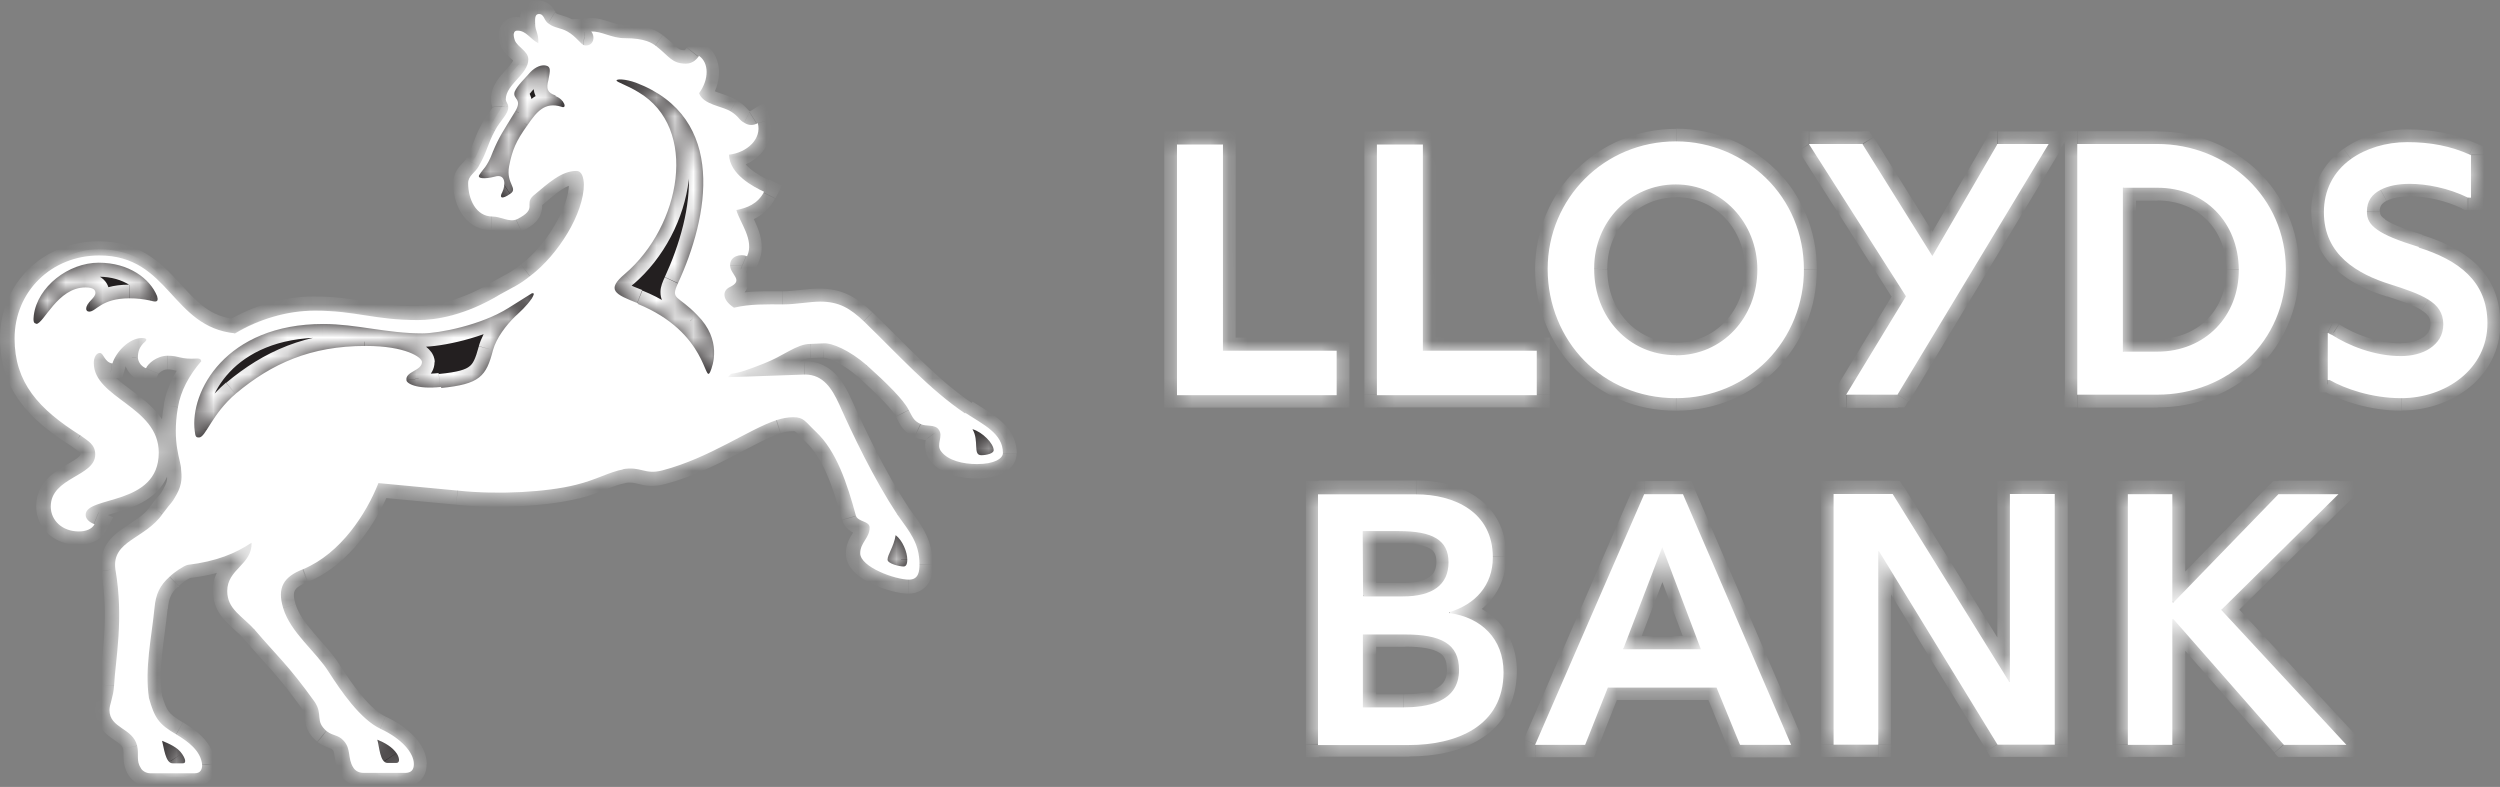
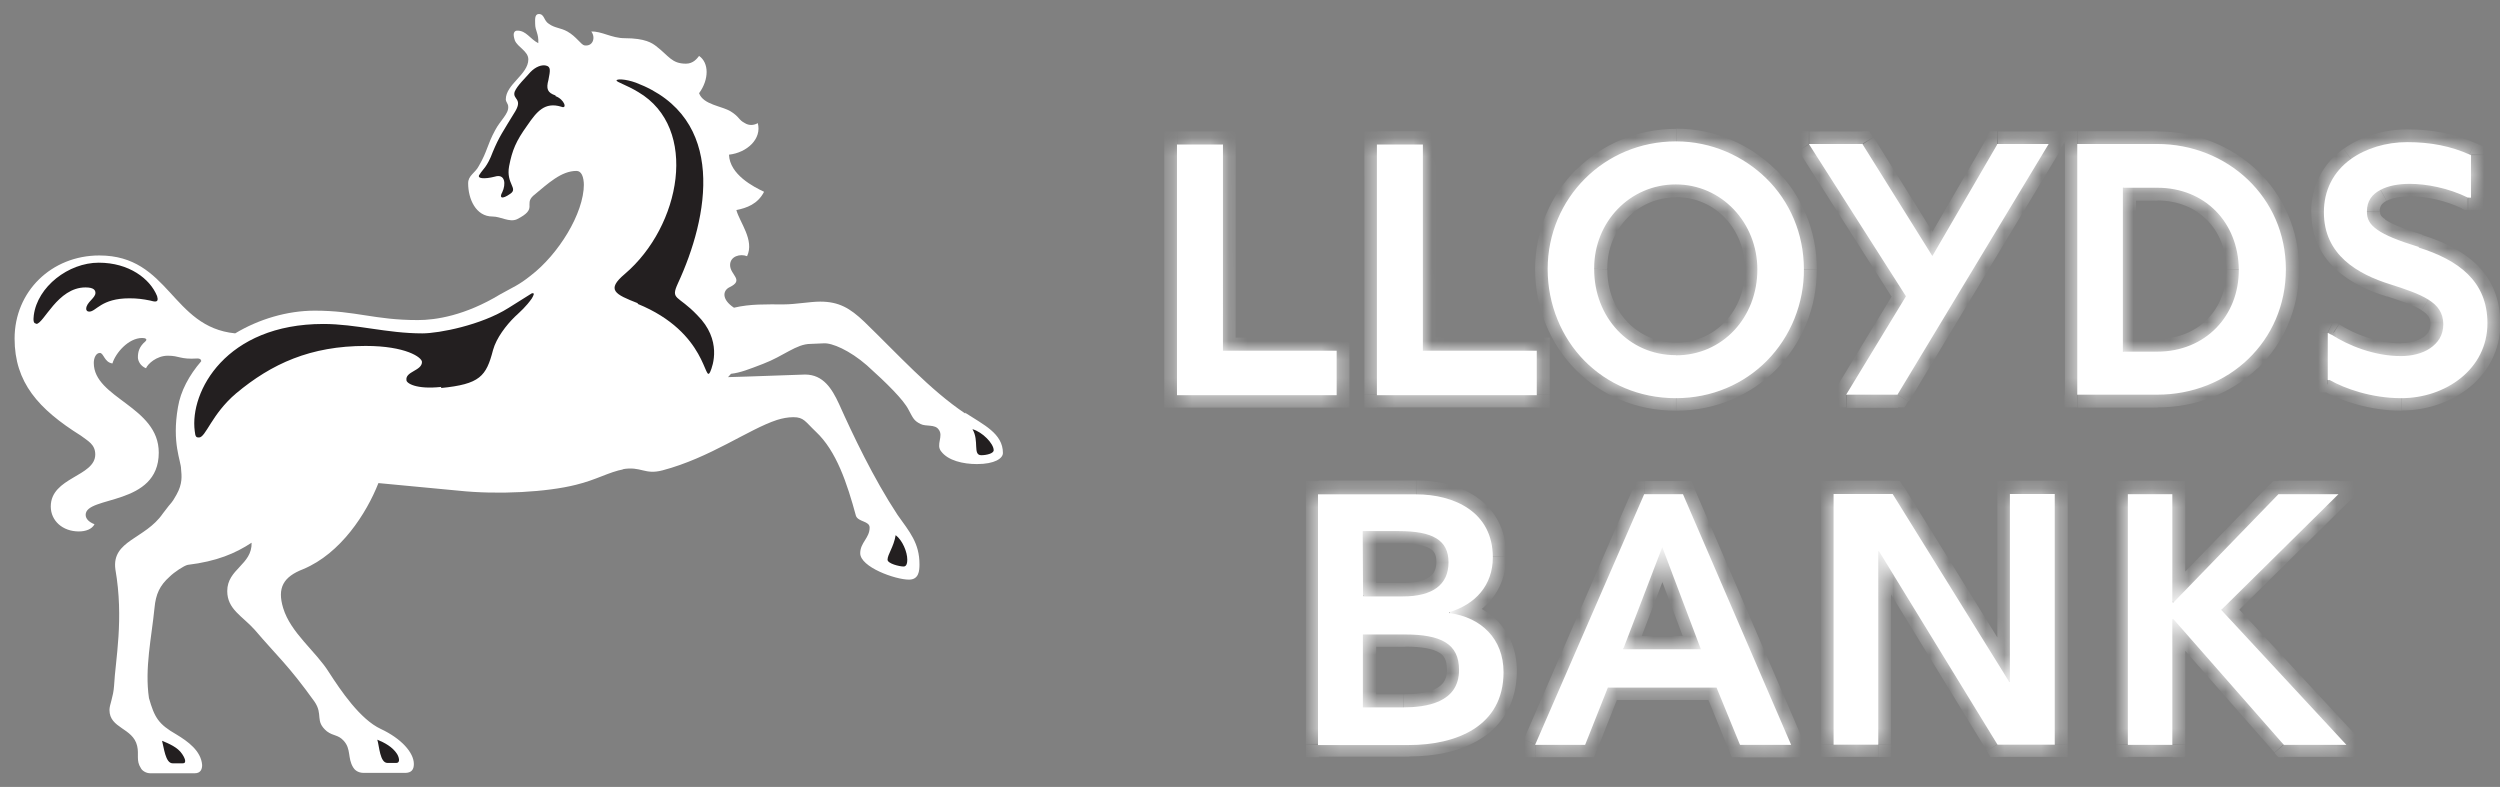
<svg xmlns="http://www.w3.org/2000/svg" id="Layer_2" viewBox="0 0 135.43 42.63">
  <rect x="0" y="0" width="135.43" height="42.63" fill="#808080" stroke="none" />
  <defs>
    <style>.cls-1{mask:url(#mask);}.cls-2{mask:url(#mask-2);}.cls-3{mask:url(#mask-1);}.cls-4{fill:#231f20;}.cls-4,.cls-5{stroke-width:0px;}.cls-5{fill:#fff;}</style>
    <mask id="mask" x="63.07" y="6.97" width="72.37" height="34.06" maskUnits="userSpaceOnUse">
      <g id="path-1-inside-1_308_569">
        <path class="cls-5" d="m116.86,19.05h-1.86v-8.88h1.86c2.6,0,4.39,1.89,4.42,4.42.02,2.53-1.82,4.46-4.42,4.46Zm0-11.25h-4.33v13.58h4.33c1.93,0,3.67-.72,4.93-1.93,1.26-1.21,2.04-2.91,2.04-4.86s-.79-3.65-2.06-4.86c-1.27-1.21-3.01-1.93-4.92-1.93Zm-8.68.05l-3.5,6.02-3.79-6.07h-2.9l5.26,8.25-3.24,5.33h2.78l8.19-13.58h-2.78l-.03.05Zm-17.4,11.39c-2.56,0-4.42-2.08-4.42-4.65v-.07c0-2.49,1.93-4.53,4.42-4.53s4.42,2.08,4.42,4.61c0,2.57-1.86,4.65-4.42,4.65m0-11.59c-1.93,0-3.67.77-4.92,2.02-1.25,1.25-2.02,2.98-2.02,4.9s.75,3.7,1.99,4.96c1.24,1.26,2.98,2.03,4.95,2.03s3.69-.77,4.94-2.03c.64-.65,1.15-1.43,1.49-2.28.34-.85.52-1.76.51-2.68,0-1.93-.77-3.67-2.02-4.9-1.25-1.23-2.99-2.02-4.9-2.02m40.23,5.72c-1.1-.34-1.82-.63-2.24-.93-.43-.3-.57-.59-.57-.99,0-.58.29-.94.73-1.17.44-.24,1.01-.33,1.6-.33.88,0,2.07.22,3.13.74h.02s.16.01.16.01v-2.3l-.06-.03c-1.02-.46-2.12-.68-3.4-.68-1.14,0-2.25.34-3.05.92-.96.69-1.46,1.7-1.46,2.88,0,2.31,1.82,3.35,3.62,3.91.81.26,1.53.5,2.04.82.51.32.8.71.81,1.33,0,.6-.29,1.02-.72,1.31s-1.01.42-1.58.42c-1.46,0-2.87-.59-3.72-1.14l-.09-.04-.15-.08v2.56h.11c.81.46,2.26.98,3.87.98,2.4,0,4.67-1.57,4.67-4.06,0-2.3-1.6-3.43-3.72-4.1m-64.79-5.58h-2.48v13.58h8.65v-2.41h-6.16V7.81Zm10.84,0h-2.49v13.58h8.66v-2.41h-6.17V7.81Zm31.8,29.1h-.04l-6.31-10.17h-3.2v13.58h2.42v-10.48h.04l6.42,10.48h3.1v-13.58h-2.43v10.17Zm11.45-3.89l6.35-6.27h-3.25l-5.69,5.87h-.06v-5.87h-2.41v13.58h2.41v-6.81h.06l5.98,6.81h3.39l-6.78-7.31Zm-32.4,2.13l2.12-5.53,2.09,5.53h-4.22Zm1.14-8.4l-5.91,13.58h2.71l1.23-3.1h5.89l1.27,3.1h2.77l-5.86-13.58h-2.09Zm-13.06,11.55h-2.18v-3.95h2.27c1.96,0,2.94.5,2.94,1.92,0,1.78-1.78,2.03-3.03,2.03m-2.18-9.55h1.94c1.83,0,2.7.48,2.7,1.69s-.85,1.85-2.48,1.85h-2.15l-.02-3.53Zm4.69,4.43v-.04c1.39-.42,2.35-1.44,2.35-2.97,0-2.47-2.11-3.41-4.16-3.41h-5.31v13.58h4.91c2.57,0,5.14-1,5.14-3.95,0-1.82-1.23-2.97-2.93-3.2" />
      </g>
    </mask>
    <mask id="mask-1" x="0" y="0" width="55.07" height="42.63" maskUnits="userSpaceOnUse">
      <g id="path-3-inside-2_308_569">
-         <path class="cls-5" d="m52.27,22.35c1.01.66,2.06,1.13,2.06,2.19,0,.29-.44.6-1.41.6-.75,0-1.56-.19-1.93-.68-.31-.37.14-.83-.14-1.19-.2-.3-.69-.15-.98-.3-.37-.18-.41-.33-.65-.77-.27-.54-1.18-1.44-2.26-2.41-.93-.81-1.9-1.23-2.35-1.19l-.7.03c-.77,0-1.46.66-2.57,1.08-.78.3-1.23.48-1.74.54l-.16.18,1.01-.03,3.16-.11c.99,0,1.46.77,1.84,1.59.74,1.65,1.86,4.02,3.17,6.01.66.93,1.19,1.53,1.19,2.68,0,.35-.03.83-.57.83-.74,0-2.64-.68-2.64-1.43,0-.58.51-.82.51-1.39,0-.36-.61-.3-.74-.63-.48-1.77-1.06-3.52-2.17-4.56-.58-.55-.65-.79-1.22-.79-.3,0-.6.06-.89.15-1.55.51-3.62,2.05-6.2,2.73-.98.26-1.15-.24-2.17-.06h.07c-.81.15-1.47.57-2.58.84-1.57.4-4.22.55-6.38.32l-4.33-.41c-.65,1.65-2.04,3.81-4.07,4.66-1.09.42-1.42,1.02-1.09,2.11.41,1.35,1.77,2.34,2.48,3.48.64.99,1.69,2.55,2.81,3.07,1.11.52,1.79,1.28,1.79,1.9,0,.3-.13.48-.48.48h-2.23c-.34,0-.51-.18-.58-.3-.31-.51-.1-.99-.51-1.44-.31-.34-.54-.24-.91-.51-.68-.57-.18-.9-.68-1.62-1.42-1.98-2.03-2.47-3.23-3.88-.67-.75-1.49-1.11-1.49-2.1,0-1.2,1.35-1.42,1.32-2.62-.88.58-1.89,1.01-3.46,1.2-.2.04-.74.4-.98.64-.54.48-.75.95-.82,1.69-.16,1.61-.54,3.27-.3,4.89.3,1.05.51,1.41,1.49,1.97.61.37,1.33.88,1.39,1.65,0,.2-.06.45-.4.45h-2.41c-.24,0-.45-.15-.51-.28-.27-.41-.09-.73-.2-1.2-.23-.99-1.5-.94-1.5-1.95,0-.29.21-.69.25-1.32.07-1.38.54-3.6.07-6.3-.21-1.57,1.62-1.63,2.57-3.02.58-.78.41-.44.74-1.02.34-.6.28-1.03.25-1.38,0-.45-.51-1.41-.17-3.36.14-.87.61-1.74,1.26-2.49,0-.03,0-.15-.21-.15-.95.06-.95-.15-1.6-.15-.61,0-1.09.45-1.18.68-.31-.12-.44-.41-.44-.59,0-.3.07-.58.41-.87.12-.12,0-.18-.18-.18-.74,0-1.44.81-1.61,1.38-.44-.06-.47-.57-.68-.57s-.33.27-.33.54c0,1.92,3.52,2.35,3.52,4.86,0,2.92-3.96,2.32-3.96,3.37,0,.21.17.39.48.51-.14.27-.48.39-.85.39-.88,0-1.52-.58-1.52-1.35,0-1.59,2.41-1.62,2.41-2.82,0-.55-.4-.73-.78-1.02-2.3-1.44-3.59-2.88-3.59-5.26,0-2.55,2-4.5,4.59-4.5,3.8,0,3.9,3.88,7.36,4.22,1.28-.77,2.82-1.23,4.31-1.23,2.24,0,3.22.51,5.59.51.96,0,2.55-.24,4.45-1.39.73-.41,1.01-.5,1.66-1.02,1.49-1.14,2.88-3.36,2.88-4.95v.09c0-.51-.14-.81-.4-.81-.82,0-1.52.66-2.35,1.35-.51.48.28.69-.88,1.27-.41.18-.87-.15-1.32-.15-.91,0-1.32-.96-1.32-1.8,0-.43.37-.54.58-.94.47-.81.44-1.12.88-1.93.28-.54.75-.9.71-1.29,0-.15-.13-.24-.13-.39,0-.81,1.22-1.35,1.22-2.16,0-.45-.58-.66-.73-1.03-.12-.36-.03-.44-.03-.44.03-.07.1-.09.17-.09.48,0,.68.45,1.13.68.03-.53-.17-.66-.17-1.05,0-.21-.04-.53.2-.53.31,0,.26.36.54.53.33.24.64.21,1.01.42.48.27.74.72.92.75.48.07.61-.45.37-.75.55-.03,1.1.36,1.81.36,1.12,0,1.49.27,1.69.42.71.54.85.96,1.63.96.4,0,.61-.29.71-.42.54.37.55,1.27,0,2.02.23.63,1.24.69,1.72.99s.41.45.76.63c.11.07.23.1.35.1s.25-.04.35-.1c.23.85-.58,1.6-1.56,1.71.04,1.08,1.33,1.74,1.9,2.01-.34.67-.95.88-1.5.99.18.67.99,1.63.58,2.5-.37-.15-.92,0-.92.48,0,.54.79.81-.03,1.2-.37.18-.44.66.24,1.11.88-.21,1.72-.18,2.71-.18.61,0,1.42-.15,1.96-.15,1.02,0,1.62.36,2.38,1.08,1.86,1.8,3.55,3.69,5.49,4.99" />
-       </g>
+         </g>
    </mask>
    <mask id="mask-2" x="1.06" y="2.79" width="53.52" height="39.29" maskUnits="userSpaceOnUse">
      <g id="path-5-inside-3_308_569">
        <path class="cls-5" d="m1.96,17.55c.41,0,1.15-1.98,2.67-1.98.45,0,.54.15.54.3,0,.28-.5.51-.5.86,0,.06.03.15.17.15.37,0,.64-.72,2.17-.72.41,0,.73.04,1.12.12.18.04.51.18.38-.24-.38-.94-1.52-1.81-3.16-1.81s-3.32,1.3-3.52,2.85c-.03.27-.03.45.14.45M30.09,5.17c-.44-.15-.51-.36-.38-.84.1-.51.14-.72-.14-.78-.23-.05-.55.06-.84.36-.28.33-.71.72-.85,1.06-.13.42.44.36.04,1.05-.7,1.15-.88,1.39-1.22,2.2-.31.84-.55.95-.71,1.22-.21.25.27.27.81.13.58-.18.61.42.41.84-.17.3-.04.42.43.09.45-.3-.24-.54-.06-1.5.17-.87.37-1.35.98-2.2.52-.76.95-1.29,1.84-1.02.35.15.18-.39-.3-.57m18.85,25.48c.17,0,.2-.21.2-.37,0-.42-.26-1.05-.63-1.33-.1.63-.44,1.05-.44,1.33,0,.21.64.37.88.37Zm4.21-6.03c.27,0,.67-.09.67-.27,0-.36-.61-.99-1.15-1.14.38.63,0,1.41.48,1.41m-18.62-8.2c3.83,1.56,3.6,4.42,3.94,3.67.13-.3.65-1.71-.71-3.06-1.05-1.1-1.46-.81-1.05-1.71,1.66-3.58,2.72-8.98-2.27-10.88-.58-.21-1.05-.21-1.05-.12s.54.24,1.18.63c3.31,1.95,2.3,7.27-.73,9.85-1.03.87-.54,1.1.71,1.59m-13.1,24.9c.27,0,.13-.37.04-.5-.24-.37-.67-.6-1.06-.76.11.36.14,1.26.55,1.26h.47Zm-11.56.02c.27,0,.06-.37-.03-.5-.24-.37-.73-.57-1.09-.72.1.36.18,1.22.57,1.22h.54Zm13.99-20.33c2.11-.21,2.45-.63,2.82-2.06.18-.65.71-1.34,1.18-1.8.31-.29.61-.55.92-.99.1-.18.18-.32,0-.28l-1.26.79c-1.47.93-3.76,1.38-4.67,1.38-1.93,0-3.59-.51-5.36-.51-5.29,0-7.25,3.67-6.97,5.8.03.33.09.35.23.35.37,0,.68-1.26,2.01-2.39,1.93-1.61,4.03-2.57,7.02-2.57,2.17,0,3.05.62,3.05.87,0,.48-.92.51-.84.99,0,.15.5.51,1.89.36" />
      </g>
    </mask>
  </defs>
  <g id="Layer_1-2">
    <path class="cls-5" d="m116.86,19.05h-1.86v-8.88h1.86c2.6,0,4.39,1.89,4.42,4.42.02,2.53-1.82,4.46-4.42,4.46Zm0-11.25h-4.33v13.58h4.33c1.93,0,3.67-.72,4.93-1.93,1.26-1.21,2.04-2.91,2.04-4.86s-.79-3.65-2.06-4.86c-1.27-1.21-3.01-1.93-4.92-1.93Zm-8.68.05l-3.5,6.02-3.79-6.07h-2.9l5.26,8.25-3.24,5.33h2.78l8.19-13.58h-2.78l-.03.05Zm-17.4,11.39c-2.56,0-4.42-2.08-4.42-4.65v-.07c0-2.49,1.93-4.53,4.42-4.53s4.42,2.08,4.42,4.61c0,2.57-1.86,4.65-4.42,4.65m0-11.59c-1.93,0-3.67.77-4.92,2.02-1.25,1.25-2.02,2.98-2.02,4.9s.75,3.7,1.99,4.96c1.24,1.26,2.98,2.03,4.95,2.03s3.69-.77,4.94-2.03c.64-.65,1.15-1.43,1.49-2.28.34-.85.52-1.76.51-2.68,0-1.93-.77-3.67-2.02-4.9-1.25-1.23-2.99-2.02-4.9-2.02m40.23,5.72c-1.1-.34-1.82-.63-2.24-.93-.43-.3-.57-.59-.57-.99,0-.58.29-.94.73-1.17.44-.24,1.01-.33,1.6-.33.88,0,2.07.22,3.13.74h.02s.16.01.16.01v-2.3l-.06-.03c-1.02-.46-2.12-.68-3.4-.68-1.14,0-2.25.34-3.05.92-.96.69-1.46,1.7-1.46,2.88,0,2.31,1.82,3.35,3.62,3.91.81.26,1.53.5,2.04.82.51.32.8.71.81,1.33,0,.6-.29,1.02-.72,1.31s-1.01.42-1.58.42c-1.46,0-2.87-.59-3.72-1.14l-.09-.04-.15-.08v2.56h.11c.81.46,2.26.98,3.87.98,2.4,0,4.67-1.57,4.67-4.06,0-2.3-1.6-3.43-3.72-4.1m-64.79-5.58h-2.48v13.58h8.65v-2.41h-6.16V7.81Zm10.84,0h-2.49v13.58h8.66v-2.41h-6.17V7.81Zm31.8,29.1h-.04l-6.31-10.17h-3.2v13.58h2.42v-10.48h.04l6.42,10.48h3.1v-13.58h-2.43v10.17Zm11.45-3.89l6.35-6.27h-3.25l-5.69,5.87h-.06v-5.87h-2.41v13.58h2.41v-6.81h.06l5.98,6.81h3.39l-6.78-7.31Zm-32.4,2.13l2.12-5.53,2.09,5.53h-4.22Zm1.14-8.4l-5.91,13.58h2.71l1.23-3.1h5.89l1.27,3.1h2.77l-5.86-13.58h-2.09Zm-13.06,11.55h-2.18v-3.95h2.27c1.96,0,2.94.5,2.94,1.92,0,1.78-1.78,2.03-3.03,2.03m-2.18-9.55h1.94c1.83,0,2.7.48,2.7,1.69s-.85,1.85-2.48,1.85h-2.15l-.02-3.53Zm4.69,4.43v-.04c1.39-.42,2.35-1.44,2.35-2.97,0-2.47-2.11-3.41-4.16-3.41h-5.31v13.58h4.91c2.57,0,5.14-1,5.14-3.95,0-1.82-1.23-2.97-2.93-3.2" />
    <g class="cls-1">
      <path class="cls-5" d="m115,19.05v.69h-.69v-.69h.69Zm0-8.88h-.69v-.69h.69v.69Zm1.86,0v-.69h0v.69Zm-4.33-2.37h-.69v-.69h.69v.69Zm0,13.58v.69h-.69v-.69h.69Zm-4.36-13.53l.6.34h0s-.59-.34-.59-.34Zm-3.5,6.02l.6.35-.57.99-.61-.97.58-.36Zm-3.79-6.07v-.69h.38l.2.32-.58.36Zm-2.9,0l-.58.37-.67-1.06h1.25v.69Zm5.26,8.25l.58-.37.23.36-.22.37-.59-.36Zm-3.24,5.33v.69h-1.22l.64-1.05.59.36Zm2.78,0l.59.36-.2.33h-.39v-.69Zm8.19-13.58v-.69h1.22l-.63,1.04-.59-.36Zm-2.78,0l-.6-.34.2-.35h.4v.69Zm-21.85,6.79l.69-.02h0v.02h-.69Zm0-.07l-.69.02h0v-.02h.69Zm8.84.08h.69s0,0,0,0h-.69Zm.52,4.94l.49.48h0s-.49-.48-.49-.48Zm2-4.96h-.69s0,0,0,0h.69Zm30.5-3.13h-.69s0,0,0,0h.69Zm5.46-.77l.3-.62h0s-.31.62-.31.62Zm.02.01v.69h-.16l-.15-.07.31-.62Zm.16,0h.69v.69h-.69v-.69Zm0-2.3l.29-.63.4.18v.44h-.69Zm-.06-.03l.28-.63h0s-.29.63-.29.63Zm-6.46.24l-.4-.56h0s.4.56.4.56Zm-1.46,2.88h.69s0,0,0,0h-.69Zm3.62,3.91l.2-.66h0s-.21.66-.21.66Zm2.85,2.15h.69s0,0,0,0h-.69Zm-2.29,1.73v-.69s0,0,0,0v.69Zm-3.72-1.14l.3-.62.04.02.04.02-.38.58Zm-.09-.04l-.3.62h-.01s-.01-.01-.01-.01l.32-.61Zm-.15-.08h-.69v-1.14l1.01.53-.32.61Zm0,2.56v.69h-.69v-.69h.69Zm.11,0v-.69h.18l.16.09-.34.6Zm3.87.98v.69s0,0,0,0v-.69Zm4.67-4.06h-.69s.69,0,.69,0ZM66.24,7.81v-.69h.69v.69s-.69,0-.69,0Zm-2.48,0h-.69v-.69h.69v.69Zm0,13.58v.69h-.69v-.69h.69Zm8.65,0h.69v.69h-.69v-.69Zm0-2.41v-.69h.69v.69h-.69Zm-6.16,0v.69h-.69v-.69s.69,0,.69,0Zm10.84-11.17v-.69h.69v.69h-.69Zm-2.49,0h-.69v-.69h.69v.69Zm0,13.58v.69h-.69v-.69h.69Zm8.66,0h.69v.69h-.69v-.69Zm0-2.41v-.69h.69v.69h-.69Zm-6.17,0v.69h-.69v-.69h.69Zm31.8,17.93h.69s0,.69,0,.69h-.69v-.69Zm-.04,0v.69h-.38l-.2-.33.58-.36Zm-6.31-10.17v-.69h.38l.2.33-.58.36Zm-3.2,0h-.69v-.69h.69v.69Zm0,13.58v.69h-.69v-.69h.69Zm2.42,0h.69v.69h-.69v-.69Zm0-10.48h-.69v-.69h.69v.69Zm.04,0v-.69h.39l.2.33-.59.36Zm6.42,10.48v.69h-.39l-.2-.33.59-.36Zm3.1,0h.69v.69h-.69v-.69Zm0-13.58v-.69h.69v.69h-.69Zm-2.43,0h-.69s0-.69,0-.69h.69v.69Zm11.45,6.28l-.51.47-.45-.49.47-.47.48.49Zm6.35-6.27v-.69h1.68l-1.19,1.18-.48-.49Zm-3.25,0l-.49-.48.2-.21h.29v.69Zm-5.69,5.87l.5.48-.2.21h-.29v-.69Zm-.06,0v.69h-.69v-.69h.69Zm0-5.87v-.69h.69v.69h-.69Zm-2.41,0h-.69v-.69h.69v.69Zm0,13.58v.69h-.69v-.69h.69Zm2.41,0h.69v.69h-.69v-.69Zm0-6.81h-.69v-.69h.69v.69Zm.06,0v-.69h.31l.2.23-.52.45Zm5.98,6.81v.69h-.31l-.21-.23.52-.45Zm3.39,0l.5-.47,1.07,1.16h-1.58v-.69Zm-39.18-5.18v.69h-1l.36-.94.64.25Zm2.12-5.53l-.64-.25.65-1.68.64,1.69-.64.24Zm2.09,5.53l.64-.24.35.93h-1v-.69Zm-3.07-8.4l-.63-.27.18-.41h.45v.69Zm-5.91,13.58v.69h-1.05l.42-.96.63.27Zm2.71,0l.64.25-.17.44h-.47v-.69Zm1.23-3.1l-.64-.25.17-.44h.47v.69Zm5.89,0v-.69h.46l.17.43-.64.26Zm1.27,3.1v.69h-.46l-.17-.43.64-.26Zm2.77,0l.63-.27.41.96h-1.05v-.69Zm-5.86-13.58v-.69h.45l.18.42-.63.27Zm-17.33,11.55v.69h-.69v-.69h.69Zm0-3.95h-.69v-.69h.69v.69Zm0-5.6h-.69s0-.69,0-.69h.69v.69Zm.02,3.53v.69h-.69v-.69s.69,0,.69,0Zm4.68.86h-.69v-.51l.49-.15.2.66Zm-7.11-6.39h-.69v-.69h.69v.69Zm0,13.58v.69h-.69v-.69h.69Zm45.44-20.59h-1.86v-1.38h1.86v1.38Zm-2.55-.69v-8.88h1.38v8.88h-1.38Zm.69-9.56h1.86v1.38h-1.86v-1.38Zm1.86,0c2.99,0,5.08,2.21,5.11,5.1h-1.38c-.02-2.15-1.53-3.72-3.73-3.73v-1.38Zm5.11,5.1c.03,2.9-2.12,5.15-5.11,5.15v-1.38c2.21,0,3.75-1.61,3.73-3.76h1.38Zm-5.11-6.1h-4.33v-1.38h4.33v1.38Zm-3.64-.69v13.58h-1.38V7.8h1.38Zm-.69,12.9h4.33v1.38h-4.33v-1.38Zm4.33,0c1.76,0,3.33-.65,4.46-1.74l.95.99c-1.39,1.34-3.31,2.12-5.41,2.12v-1.38Zm4.46-1.74c1.13-1.08,1.83-2.6,1.83-4.36h1.38c0,2.14-.86,4.02-2.25,5.36l-.95-.99Zm1.83-4.36c0-1.76-.71-3.28-1.84-4.36l.95-1c1.4,1.34,2.27,3.21,2.27,5.36h-1.38Zm-1.84-4.36c-1.14-1.09-2.71-1.74-4.45-1.74v-1.38c2.09,0,4,.79,5.4,2.12l-.95,1Zm-12.53-2.03l-3.5,6.02-1.19-.69,3.5-6.02,1.19.69Zm-4.68,6.04l-3.79-6.07,1.17-.73,3.79,6.07-1.17.73Zm-3.2-5.75h-2.9v-1.38h2.9v1.38Zm-2.32-1.06l5.26,8.25-1.16.74-5.26-8.25,1.16-.74Zm5.27,8.98l-3.24,5.33-1.18-.71,3.24-5.33,1.18.71Zm-3.83,4.29h2.78v1.38h-2.78v-1.38Zm2.19.33l8.19-13.58,1.18.71-8.19,13.58-1.18-.71Zm8.78-12.54h-2.78v-1.38h2.78v1.38Zm-2.18-.35l-.03.05-1.2-.68.03-.05,1.2.68Zm-18.03,11.79c-2.98,0-5.11-2.43-5.11-5.34h1.38c0,2.23,1.6,3.96,3.73,3.96v1.38Zm-5.11-5.32v-.07s1.37-.03,1.37-.03v.07s-1.37.03-1.37.03Zm0-.09c0-2.85,2.21-5.22,5.11-5.22v1.38c-2.09,0-3.73,1.71-3.73,3.84h-1.38Zm5.11-5.22c2.95,0,5.11,2.43,5.11,5.29h-1.38c0-2.19-1.61-3.92-3.73-3.92v-1.38Zm5.11,5.29c0,2.9-2.13,5.34-5.11,5.34v-1.38c2.13,0,3.73-1.73,3.73-3.96h1.38Zm-5.11-6.25c-1.75,0-3.31.69-4.44,1.82l-.97-.97c1.38-1.38,3.29-2.22,5.41-2.22v1.38Zm-4.44,1.82c-1.13,1.13-1.82,2.68-1.82,4.41h-1.38c0-2.1.84-4.01,2.22-5.39l.97.97Zm-1.82,4.41c0,1.77.68,3.34,1.79,4.47l-.98.97c-1.37-1.39-2.19-3.31-2.19-5.44h1.38Zm1.79,4.47c1.11,1.13,2.67,1.82,4.46,1.82v1.38c-2.16,0-4.07-.84-5.44-2.23l.98-.97Zm4.46,1.82c1.76,0,3.33-.7,4.45-1.82l.98.97c-1.37,1.38-3.29,2.23-5.42,2.23v-1.38Zm4.44-1.82c.58-.59,1.04-1.29,1.35-2.05l1.28.52c-.38.93-.94,1.78-1.64,2.5l-.98-.97Zm1.35-2.05c.31-.77.47-1.59.46-2.41h1.38c0,1-.18,1.99-.56,2.93l-1.28-.52Zm.46-2.42c0-1.75-.69-3.31-1.81-4.41l.97-.98c1.38,1.36,2.22,3.27,2.22,5.39h-1.38Zm-1.81-4.41c-1.13-1.12-2.7-1.82-4.42-1.82v-1.38c2.11,0,4.01.87,5.38,2.22l-.97.98Zm35.61,3.87c-1.1-.34-1.91-.65-2.44-1.03l.8-1.12c.33.23.94.49,2.04.83l-.4,1.32Zm-2.44-1.03c-.26-.19-.49-.41-.64-.69-.16-.28-.21-.58-.21-.86h1.38c0,.11.02.16.04.19.02.04.08.12.24.23l-.8,1.12Zm-.86-1.56c0-.41.1-.77.31-1.09.2-.31.48-.53.77-.69l.66,1.21c-.15.08-.23.16-.28.23-.04.07-.09.17-.09.34h-1.38Zm1.09-1.78c.58-.32,1.29-.41,1.93-.41v1.38c-.53,0-.97.08-1.27.24l-.66-1.21Zm1.93-.41c.98,0,2.27.24,3.43.8l-.6,1.24c-.97-.47-2.05-.67-2.84-.67v-1.38Zm3.44.81h.02s-.61,1.24-.61,1.24h-.02s.61-1.24.61-1.24Zm-.29-.06h.16v1.38h-.16v-1.38Zm-.53.69v-2.3h1.38v2.3h-1.38Zm.4-1.67l-.06-.03.57-1.25.06.03-.57,1.25Zm-.05-.02c-.93-.41-1.93-.62-3.12-.62v-1.38c1.37,0,2.57.24,3.69.74l-.56,1.26Zm-3.12-.62c-1.01,0-1.97.31-2.65.79l-.8-1.12c.94-.67,2.18-1.05,3.45-1.05v1.38Zm-2.65.79c-.77.56-1.18,1.35-1.18,2.32h-1.38c0-1.4.61-2.62,1.75-3.44l.8,1.12Zm-1.18,2.32c0,.94.36,1.6.91,2.1.57.52,1.37.88,2.23,1.15l-.4,1.32c-.94-.29-1.96-.73-2.75-1.45-.81-.74-1.36-1.76-1.36-3.12h1.38Zm3.14,3.25c.77.25,1.59.51,2.19.89l-.73,1.16c-.42-.27-1.05-.47-1.88-.75l.43-1.31Zm2.19.89c.31.19.6.44.81.77.22.34.32.72.32,1.14h-1.38c0-.18-.04-.31-.1-.4-.07-.1-.18-.22-.38-.34l.73-1.16Zm1.13,1.91c0,.86-.43,1.48-1.02,1.88l-.77-1.14c.27-.18.41-.4.41-.74h1.38Zm-1.02,1.88c-.57.38-1.3.54-1.96.54v-1.38c.47,0,.91-.12,1.19-.31l.77,1.14Zm-1.96.54c-1.63,0-3.17-.65-4.09-1.25l.75-1.15c.77.5,2.05,1.03,3.34,1.03v1.38Zm-4.02-1.21l-.08-.04.6-1.24.08.04-.6,1.24Zm-.11-.05l-.15-.08.64-1.22.15.08-.64,1.22Zm.86-.69v2.56h-1.38v-2.56h1.38Zm-.69,1.87h.11v1.38h-.11v-1.38Zm.45.09c.72.41,2.06.89,3.54.89v1.38c-1.74,0-3.32-.56-4.21-1.06l.68-1.2Zm3.54.89c2.16,0,3.98-1.39,3.98-3.38h1.38c0,3.01-2.72,4.75-5.35,4.75v-1.38Zm3.98-3.38c0-.97-.32-1.65-.86-2.17-.55-.54-1.37-.95-2.38-1.27l.41-1.31c1.11.35,2.15.84,2.93,1.6.8.78,1.27,1.82,1.27,3.15h-1.38Zm-67.82-8.99h-2.48v-1.38h2.48v1.38Zm-1.8-.69v13.58h-1.38V7.81h1.38Zm-.69,12.89h8.65v1.38h-8.65v-1.38Zm7.96.69v-2.41h1.38v2.41h-1.38Zm.69-1.72h-6.16v-1.38h6.16v1.38Zm-6.85-.69V7.81s1.38,0,1.38,0v11.17s-1.38,0-1.38,0Zm11.53-10.49h-2.49v-1.38h2.49v1.38Zm-1.8-.69v13.58h-1.38V7.81h1.38Zm-.69,12.89h8.66v1.38h-8.66v-1.38Zm7.97.69v-2.41h1.38v2.41h-1.38Zm.69-1.72h-6.17v-1.38h6.17v1.38Zm-6.86-.69V7.81h1.38v11.17h-1.38Zm32.49,18.62h-.04v-1.38h.04v1.38Zm-.62-.33l-6.31-10.17,1.17-.73,6.31,10.17-1.17.73Zm-5.73-9.84h-3.2v-1.38h3.2v1.38Zm-2.52-.69v13.58h-1.38v-13.58h1.38Zm-.69,12.89h2.42v1.38h-2.42v-1.38Zm1.73.69v-10.48h1.38v10.48h-1.38Zm.69-11.17h.04v1.38h-.04v-1.38Zm.63.33l6.42,10.48-1.17.72-6.42-10.48,1.17-.72Zm5.84,10.15h3.1v1.38h-3.1v-1.38Zm2.41.69v-13.58h1.38v13.58h-1.38Zm.69-12.89h-2.43v-1.38h2.43v1.38Zm-1.74-.69v10.17s-1.38,0-1.38,0v-10.17s1.38,0,1.38,0Zm10.28,5.79l6.35-6.27.97.98-6.35,6.27-.97-.98Zm6.83-5.1h-3.25v-1.38h3.25v1.38Zm-2.76-.21l-5.68,5.87-.99-.96,5.69-5.87.99.96Zm-6.18,6.08h-.06v-1.38h.06v1.38Zm-.75-.69v-5.87h1.38v5.87h-1.38Zm.69-5.18h-2.41v-1.38h2.41v1.38Zm-1.72-.69v13.58h-1.38v-13.58h1.38Zm-.69,12.89h2.41v1.38h-2.41v-1.38Zm1.72.69v-6.81h1.38v6.81h-1.38Zm.69-7.5h.06v1.38h-.06v-1.38Zm.58.23l5.98,6.81-1.04.91-5.98-6.81,1.03-.91Zm5.46,6.58h3.39v1.38h-3.39v-1.38Zm2.89,1.16l-6.78-7.31,1.01-.94,6.78,7.31-1.01.94Zm-39.32-5.89l2.12-5.53,1.28.49-2.12,5.53-1.28-.49Zm3.41-5.52l2.09,5.53-1.29.49-2.09-5.53,1.29-.49Zm1.45,6.46h-4.22v-1.38h4.22v1.38Zm-2.44-8.81l-5.91,13.58-1.26-.55,5.91-13.58,1.26.55Zm-6.54,12.62h2.71v1.38h-2.71v-1.38Zm2.07.44l1.23-3.1,1.28.51-1.23,3.1-1.28-.51Zm1.87-3.54h5.89v1.38h-5.89v-1.38Zm6.52.43l1.27,3.1-1.27.52-1.27-3.1,1.27-.52Zm.63,2.68h2.77v1.38h-2.77v-1.38Zm2.13.96l-5.86-13.58,1.26-.54,5.86,13.58-1.26.54Zm-5.22-13.17h-2.09v-1.38h2.09v1.38Zm-15.15,11.55h-2.18v-1.38h2.18v1.38Zm-2.86-.69v-3.95h1.38v3.95h-1.38Zm.69-4.64h2.27v1.38h-2.27v-1.38Zm2.27,0c1.01,0,1.91.12,2.57.53.73.45,1.06,1.18,1.06,2.08h-1.38c0-.53-.16-.76-.41-.91-.32-.2-.89-.33-1.84-.33v-1.38Zm3.63,2.61c0,.57-.14,1.05-.42,1.46-.27.4-.64.67-1.02.85-.75.35-1.63.41-2.28.41v-1.38c.6,0,1.23-.06,1.69-.28.22-.1.37-.23.48-.38.1-.15.18-.36.18-.68h1.38Zm-5.9-8.21h1.94v1.38h-1.94v-1.38Zm1.94,0c.94,0,1.78.12,2.39.49.69.41,1,1.08,1,1.88h-1.38c0-.4-.13-.58-.34-.71-.28-.17-.8-.29-1.68-.29v-1.38Zm3.39,2.37c0,.77-.29,1.45-.9,1.91-.58.44-1.37.62-2.27.62v-1.38c.74,0,1.19-.15,1.44-.34.22-.17.35-.41.35-.81h1.38Zm-3.17,2.53h-2.15v-1.38h2.15v1.38Zm-2.84-.69l-.02-3.53h1.38s.02,3.52.02,3.52h-1.38Zm4.68.89v-.04h1.38v.04h-1.38Zm.49-.7c1.16-.35,1.86-1.14,1.86-2.32h1.38c0,1.9-1.22,3.15-2.84,3.63l-.4-1.32Zm1.86-2.32c0-1.01-.41-1.65-1.01-2.07-.63-.44-1.52-.66-2.45-.66v-1.38c1.12,0,2.31.25,3.24.9.97.67,1.61,1.73,1.61,3.2h-1.38Zm-3.47-2.73h-5.31v-1.38h5.31v1.38Zm-4.62-.69v13.58h-1.38v-13.58h1.38Zm-.69,12.89h4.91v1.38h-4.91v-1.38Zm4.91,0c1.22,0,2.35-.24,3.16-.76.77-.5,1.29-1.27,1.29-2.51h1.38c0,1.71-.76,2.92-1.92,3.66-1.12.72-2.55.98-3.91.98v-1.38Zm4.45-3.27c0-.75-.25-1.32-.64-1.72-.39-.41-.97-.7-1.69-.8l.18-1.36c.98.13,1.86.53,2.51,1.21.65.68,1.02,1.6,1.02,2.67h-1.38Z" />
    </g>
    <path class="cls-5" d="m52.27,22.35c1.01.66,2.06,1.13,2.06,2.19,0,.29-.44.6-1.41.6-.75,0-1.56-.19-1.93-.68-.31-.37.14-.83-.14-1.19-.2-.3-.69-.15-.98-.3-.37-.18-.41-.33-.65-.77-.27-.54-1.18-1.44-2.26-2.41-.93-.81-1.9-1.23-2.35-1.19l-.7.03c-.77,0-1.46.66-2.57,1.08-.78.3-1.23.48-1.74.54l-.16.18,1.01-.03,3.16-.11c.99,0,1.46.77,1.84,1.59.74,1.65,1.86,4.02,3.17,6.01.66.93,1.19,1.53,1.19,2.68,0,.35-.03.83-.57.83-.74,0-2.64-.68-2.64-1.43,0-.58.51-.82.51-1.39,0-.36-.61-.3-.74-.63-.48-1.77-1.06-3.52-2.17-4.56-.58-.55-.65-.79-1.22-.79-.3,0-.6.06-.89.15-1.55.51-3.62,2.05-6.2,2.73-.98.26-1.15-.24-2.17-.06h.07c-.81.15-1.47.57-2.58.84-1.57.4-4.22.55-6.38.32l-4.33-.41c-.65,1.65-2.04,3.81-4.07,4.66-1.09.42-1.42,1.02-1.09,2.11.41,1.35,1.77,2.34,2.48,3.48.64.99,1.69,2.55,2.81,3.07,1.11.52,1.79,1.28,1.79,1.9,0,.3-.13.48-.48.48h-2.23c-.34,0-.51-.18-.58-.3-.31-.51-.1-.99-.51-1.44-.31-.34-.54-.24-.91-.51-.68-.57-.18-.9-.68-1.62-1.42-1.98-2.03-2.47-3.23-3.88-.67-.75-1.49-1.11-1.49-2.1,0-1.2,1.35-1.42,1.32-2.62-.88.58-1.89,1.01-3.46,1.2-.2.04-.74.4-.98.64-.54.48-.75.95-.82,1.69-.16,1.61-.54,3.27-.3,4.89.3,1.05.51,1.41,1.49,1.97.61.37,1.33.88,1.39,1.65,0,.2-.06.45-.4.45h-2.41c-.24,0-.45-.15-.51-.28-.27-.41-.09-.73-.2-1.2-.23-.99-1.5-.94-1.5-1.95,0-.29.21-.69.25-1.32.07-1.38.54-3.6.07-6.3-.21-1.57,1.62-1.63,2.57-3.02.58-.78.41-.44.74-1.02.34-.6.28-1.03.25-1.38,0-.45-.51-1.41-.17-3.36.14-.87.61-1.74,1.26-2.49,0-.03,0-.15-.21-.15-.95.06-.95-.15-1.6-.15-.61,0-1.09.45-1.18.68-.31-.12-.44-.41-.44-.59,0-.3.07-.58.41-.87.12-.12,0-.18-.18-.18-.74,0-1.44.81-1.61,1.38-.44-.06-.47-.57-.68-.57s-.33.27-.33.54c0,1.92,3.52,2.35,3.52,4.86,0,2.92-3.96,2.32-3.96,3.37,0,.21.17.39.48.51-.14.27-.48.39-.85.39-.88,0-1.52-.58-1.52-1.35,0-1.59,2.41-1.62,2.41-2.82,0-.55-.4-.73-.78-1.02-2.3-1.44-3.59-2.88-3.59-5.26,0-2.55,2-4.5,4.59-4.5,3.8,0,3.9,3.88,7.36,4.22,1.28-.77,2.82-1.23,4.31-1.23,2.24,0,3.22.51,5.59.51.96,0,2.55-.24,4.45-1.39.73-.41,1.01-.5,1.66-1.02,1.49-1.14,2.88-3.36,2.88-4.95v.09c0-.51-.14-.81-.4-.81-.82,0-1.52.66-2.35,1.35-.51.48.28.69-.88,1.27-.41.18-.87-.15-1.32-.15-.91,0-1.32-.96-1.32-1.8,0-.43.37-.54.58-.94.47-.81.44-1.12.88-1.93.28-.54.75-.9.71-1.29,0-.15-.13-.24-.13-.39,0-.81,1.22-1.35,1.22-2.16,0-.45-.58-.66-.73-1.03-.12-.36-.03-.44-.03-.44.03-.07.1-.09.17-.09.48,0,.68.45,1.13.68.03-.53-.17-.66-.17-1.05,0-.21-.04-.53.2-.53.31,0,.26.36.54.53.33.24.64.21,1.01.42.48.27.74.72.92.75.48.07.61-.45.37-.75.55-.03,1.1.36,1.81.36,1.12,0,1.49.27,1.69.42.71.54.85.96,1.63.96.4,0,.61-.29.71-.42.54.37.55,1.27,0,2.02.23.63,1.24.69,1.72.99s.41.45.76.63c.11.07.23.1.35.1s.25-.04.35-.1c.23.85-.58,1.6-1.56,1.71.04,1.08,1.33,1.74,1.9,2.01-.34.67-.95.88-1.5.99.18.67.99,1.63.58,2.5-.37-.15-.92,0-.92.48,0,.54.79.81-.03,1.2-.37.18-.44.66.24,1.11.88-.21,1.72-.18,2.71-.18.61,0,1.42-.15,1.96-.15,1.02,0,1.62.36,2.38,1.08,1.86,1.8,3.55,3.69,5.49,4.99" />
    <g class="cls-3">
      <path class="cls-5" d="m50.98,24.48l.57-.48v.02s.03.02.03.02l-.59.45Zm-.14-1.19l-.6.45v-.02s-.02-.02-.02-.02l.62-.42Zm-.98-.3l.32-.67h0s-.33.67-.33.67Zm-.65-.77l-.66.36h0s0-.02,0-.02l.67-.33Zm-2.26-2.41l.49-.56h0s-.5.56-.5.56Zm-2.35-1.19l.05.75h-.01s-.01,0-.01,0l-.03-.75Zm-.7.03l.03.75h-.01s-.01,0-.01,0v-.75Zm-2.57,1.08l-.27-.7h0s.26.7.26.7Zm-1.74.54l-.56-.5.19-.21.28-.03.09.74Zm-.16.18l.02.75-1.75.05,1.17-1.3.56.5Zm1.01-.03l.03.75h0s-.02-.75-.02-.75Zm3.16-.11l-.03-.75h.01s.01,0,.01,0v.75Zm1.84,1.59l.68-.31h0s-.68.31-.68.31Zm3.17,6.01l-.61.43h0s0-.02,0-.02l.62-.41Zm-2.26.06l-.69.28-.02-.04v-.04s.71-.2.71-.2Zm-2.17-4.56l-.51.54h0s.51-.54.51-.54Zm-1.22-.79v-.75s0,0,0,0v.75Zm-.89.15l.24.71h0s-.23-.71-.23-.71Zm-6.2,2.73l-.19-.72h0s.19.72.19.72Zm-2.17-.06v.75l-.13-1.48.13.74Zm.07,0v-.75l.13,1.48-.13-.74Zm-2.58.84l-.18-.72h0s.18.72.18.72Zm-6.38.32l.07-.74h0s-.08.74-.08.74Zm-4.33-.41l-.7-.27.21-.52.56.05-.07.74Zm-4.07,4.66l.29.69h0s0,0,0,0l-.27-.7Zm-1.09,2.11l.71-.22h0s-.71.22-.71.22Zm2.48,3.48l-.63.41h0s.63-.41.63-.41Zm1.31,5.14l.64-.39v.02s.02.02.02.02l-.66.35Zm-.51-1.44l-.55.5h0s.55-.5.55-.5Zm-.91-.51l-.44.61-.02-.02-.02-.02.48-.57Zm-.68-1.62l.61-.44h0s-.61.44-.61.44Zm-3.23-3.88l.56-.5h0s0,.01,0,.01l-.57.48Zm-.17-4.72l-.41-.63,1.12-.73.04,1.34-.75.02Zm-3.46,1.2l-.15-.73h.03s.03,0,.03,0l.09.74Zm-.98.64l.53.52-.02.02-.02.02-.49-.56Zm-.82,1.69l.74.07h0s-.74-.07-.74-.07Zm-.3,4.89l-.72.21v-.05s-.02-.05-.02-.05l.74-.11Zm1.49,1.97l.37-.65h0s0,0,0,0l-.39.64Zm1.39,1.65l.74-.06v.03s0,.03,0,.03h-.75Zm-3.32.17l.63-.4.02.03.02.03-.66.34Zm-.2-1.2l.73-.17h0s-.73.17-.73.17Zm-1.25-3.27l.75.04h0s-.75-.04-.75-.04Zm.07-6.3l-.74.13h0s0-.03,0-.03l.74-.1Zm2.57-3.02l-.62-.42h0s0-.02,0-.02l.6.45Zm.74-1.02l.65.37h0s-.65-.37-.65-.37Zm.25-1.38l-.74.06v-.03s0-.03,0-.03h.75Zm-.17-3.36l.74.12h0s-.74-.12-.74-.12Zm1.26-2.49h.75v.28l-.18.21-.57-.49Zm-.21-.15l-.05-.75h.02s.02,0,.02,0v.75Zm-2.78.53l.69.28-.27.68-.68-.26.26-.7Zm-.03-1.47l.53.53-.02.02-.02.02-.49-.56Zm-1.79,1.2l.72.21-.18.62-.64-.09.1-.74Zm-.98,8.71l.28-.69.76.31-.38.73-.66-.35Zm-.75-4.8l.4-.63.03.02.03.02-.45.6Zm8.36-5.54l.39.64-.21.13-.25-.02.07-.74Zm14.34-2.1l-.39-.64h.01s.01-.01.01-.01l.36.65Zm1.66-1.02l-.47-.58h0s0-.01,0-.01l.45.59Zm.14-4.32l-.51-.54.02-.02h.02s.48.56.48.56Zm-.88,1.27l.33.67h-.01s-.01.01-.01.01l-.31-.68Zm-2.06-2.89l-.66-.35h0s0-.03,0-.03l.65.37Zm.88-1.93l.67.34h0s0,.01,0,.01l-.66-.35Zm.71-1.29l-.74.07v-.03s0-.03,0-.03h.75Zm.35-3.57l-.69.29v-.02s-.02-.03-.02-.03l.71-.24Zm-.03-.44l.7.26-.07.19-.16.13-.47-.58Zm1.29.59l.75.05-.07,1.16-1.03-.55.35-.66Zm.57-1.05l.39-.63.02.02.02.02-.44.6Zm1.01.42l-.36.65h0s.37-.65.37-.65Zm.92.75l.09-.74h.01s-.11.74-.11.74Zm.37-.75l-.58.47-.9-1.13,1.44-.08.04.75Zm3.51.77l.44-.61h0s0,0,0,0l-.45.6Zm2.34.54l-.59-.46.43-.55.58.4-.42.62Zm0,2.02l-.7.26-.14-.38.24-.33.6.44Zm2.48,1.62l.34-.66h.03s.03.03.03.03l-.4.63Zm.35.1v.75-.75Zm.35-.1l-.4-.63.85-.54.27.97-.72.2Zm-1.56,1.71l-.75.03-.03-.69.69-.08.08.74Zm1.9,2.01l.32-.68.7.33-.35.69-.67-.34Zm-1.5.99l-.72.19-.2-.76.77-.16.15.73Zm.58,2.5l.68.32-.3.64-.66-.27.28-.69Zm-.95,1.68l-.33-.67h.01s.32.67.32.67Zm.24,1.11l.18.73-.32.08-.27-.18.41-.62Zm7.05.75l.52-.54h0s-.52.54-.52.54Zm5.92,4.32c.44.29,1.05.63,1.49,1.01.48.42.91.99.91,1.81h-1.49c0-.23-.1-.43-.39-.68-.34-.29-.75-.51-1.33-.89l.82-1.25Zm2.39,2.82c0,.56-.41.91-.76,1.08-.37.18-.85.27-1.4.27v-1.49c.42,0,.65-.07.74-.11.11-.06-.08,0-.08.26h1.49Zm-2.16,1.35c-.43,0-.9-.05-1.33-.19-.42-.13-.88-.37-1.2-.78l1.19-.9c.06.07.19.18.45.26.25.08.57.12.89.12v1.49Zm-2.5-.94c-.41-.49-.28-1.05-.25-1.22.05-.29-.01-.14.08,0l1.19-.9c.37.49.21,1.06.19,1.18-.05.24.02.1-.08-.02l-1.14.97Zm-.19-1.26c.05.08.12.11.15.13.02,0,0,0-.06,0-.04,0-.07,0-.12-.01-.05,0-.11,0-.17-.02-.12-.02-.3-.05-.48-.14l.66-1.34s-.05-.01.01,0c.1.01.09,0,.26.02.19.02.69.08,1,.53l-1.24.84Zm-.69-.04c-.27-.13-.47-.28-.65-.51-.13-.17-.25-.41-.34-.58l1.31-.71c.03.06.06.11.09.16.03.05.05.09.06.12.04.07.06.1.07.12,0,0,0,0,0,.01,0,0,.03.02.09.05l-.65,1.35Zm-1-1.12c-.08-.16-.3-.45-.7-.86-.38-.39-.86-.85-1.4-1.33l1-1.11c.55.49,1.06.97,1.48,1.4.4.42.77.85.96,1.23l-1.34.66Zm-2.09-2.18c-.42-.36-.83-.63-1.19-.8-.18-.08-.33-.14-.44-.17-.13-.03-.18-.03-.18-.03l-.11-1.49c.43-.03.93.14,1.38.35.48.23,1.01.58,1.52,1.02l-.99,1.12Zm-1.83-1.01l-.7.03-.05-1.49.7-.03.05,1.49Zm-.73.03c-.18,0-.4.08-.8.29-.37.2-.89.5-1.5.74l-.52-1.4c.5-.19.88-.42,1.32-.65.41-.22.92-.47,1.51-.47v1.49Zm-2.3,1.03c-.75.29-1.3.51-1.92.59l-.18-1.48c.39-.05.74-.18,1.56-.5l.54,1.39Zm-1.45.34l-.16.18-1.11-1,.16-.18,1.11,1Zm-.74-1.07l1.01-.03.05,1.49-1.01.03-.05-1.49Zm1.01-.03l3.16-.11.05,1.49-3.16.11-.05-1.49Zm3.18-.11c1.5,0,2.15,1.22,2.52,2.03l-1.36.62c-.38-.83-.67-1.15-1.15-1.15v-1.49Zm2.52,2.03c.74,1.64,1.84,3.97,3.12,5.9l-1.25.82c-1.35-2.04-2.49-4.46-3.23-6.11l1.36-.61Zm3.1,5.88c.62.87,1.33,1.68,1.33,3.12h-1.49c0-.87-.35-1.26-1.05-2.25l1.22-.87Zm1.33,3.12c0,.16,0,.52-.15.85-.08.18-.23.38-.45.52-.22.14-.47.2-.72.2v-1.49s-.02,0-.08.04c-.07.04-.1.09-.11.12,0,.01,0,0,0-.04,0-.05,0-.11,0-.19h1.49Zm-1.32,1.57c-.52,0-1.29-.22-1.91-.5-.32-.15-.65-.34-.92-.58-.25-.22-.56-.59-.56-1.1h1.49c0-.13-.08-.14.06-.02.11.1.3.22.55.34.51.24,1.06.37,1.28.37v1.49Zm-3.39-2.18c0-.53.25-.9.37-1.09.14-.22.14-.25.14-.3h1.49c0,.52-.25.9-.37,1.09-.13.21-.14.25-.14.3h-1.49Zm.51-1.39c0,.07.01.14.05.22.04.07.08.12.11.15.04.03.06.04-.03,0-.05-.02-.21-.08-.35-.17-.15-.09-.36-.26-.47-.54l1.38-.57c-.05-.12-.13-.16-.13-.16,0,0,0,0,0,0,0,0,.02,0,.03.01.03.01.06.02.11.05.07.03.26.11.41.24.2.17.36.43.36.77h-1.49Zm-.72-.44c-.49-1.8-1.03-3.33-1.96-4.21l1.02-1.09c1.29,1.21,1.9,3.16,2.38,4.91l-1.44.39Zm-1.96-4.21c-.16-.15-.28-.28-.38-.38-.1-.1-.15-.15-.19-.18-.02-.01-.02-.02-.02-.02,0,0,0,0,0,0,0,0,0,0,0,0,0,0,0,0-.03,0-.02,0-.05,0-.09,0v-1.49c.19,0,.39.02.58.08.2.06.36.16.49.27.12.1.24.21.33.31.1.1.2.21.34.34l-1.03,1.08Zm-.7-.58c-.23,0-.45.04-.66.11l-.47-1.42c.36-.12.73-.18,1.11-.19l.03,1.49Zm-.67.11c-.7.23-1.52.7-2.61,1.26-1.04.54-2.26,1.13-3.63,1.49l-.38-1.44c1.21-.32,2.31-.84,3.33-1.37.98-.51,1.97-1.07,2.82-1.35l.47,1.42Zm-6.24,2.75c-.66.18-1.09.09-1.44,0-.27-.07-.44-.11-.79-.05l-.26-1.47c.67-.12,1.1,0,1.41.07.23.06.38.09.7,0l.39,1.44Zm-2.36-1.53h.07v1.49h-.07v-1.49Zm.2,1.48c-.32.06-.63.17-1.04.34-.4.16-.89.35-1.5.5l-.35-1.45c.5-.12.9-.28,1.3-.44.4-.15.83-.33,1.32-.41l.26,1.47Zm-2.53.83c-1.67.42-4.42.58-6.64.34l.16-1.49c2.09.22,4.65.07,6.12-.3l.37,1.45Zm-6.64.34l-4.33-.41.14-1.49,4.33.41-.14,1.49Zm-3.56-.88c-.68,1.73-2.17,4.11-4.48,5.07l-.57-1.38c1.76-.73,3.05-2.66,3.66-4.24l1.39.54Zm-4.5,5.08c-.48.18-.63.35-.68.45-.05.09-.1.29.04.74l-1.43.44c-.19-.63-.24-1.29.06-1.87.3-.58.86-.92,1.47-1.15l.54,1.39Zm-.64,1.19c.16.52.51,1,.98,1.55.43.51,1.02,1.12,1.42,1.75l-1.26.8c-.32-.51-.77-.96-1.29-1.57-.49-.57-1.02-1.25-1.27-2.09l1.43-.44Zm2.39,3.29c.32.49.72,1.1,1.17,1.64.46.56.92.97,1.32,1.16l-.63,1.36c-.71-.33-1.34-.95-1.84-1.56-.51-.62-.96-1.29-1.28-1.79l1.26-.81Zm2.49,2.8c.63.29,1.16.67,1.55,1.08.37.4.68.92.68,1.49h-1.49s-.03-.21-.28-.48c-.23-.25-.59-.52-1.08-.74l.63-1.36Zm2.22,2.57c0,.25-.05.58-.31.86-.27.29-.62.36-.91.36v-1.49s-.07-.01-.18.11c-.1.11-.09.21-.09.16h1.49Zm-1.22,1.22h-2.23v-1.49h2.23v1.49Zm-2.23,0c-.65,0-1.06-.35-1.24-.69l1.32-.71s-.05-.07-.07-.08c-.01,0-.02-.01-.03-.01,0,0,0,0,.02,0v1.49Zm-1.22-.66c-.25-.41-.29-.82-.32-1.02-.03-.21-.05-.25-.1-.31l1.1-1.01c.36.4.43.81.48,1.09.04.28.05.37.12.47l-1.28.78Zm-.42-1.33s-.05-.04-.05-.05c0,0-.02-.01-.08-.03-.11-.04-.38-.12-.66-.33l.88-1.21c.08.06.12.07.29.13.21.08.47.19.73.49l-1.11,1Zm-.84-.44c-.23-.2-.41-.41-.52-.65-.11-.24-.14-.46-.15-.61-.02-.25-.02-.33-.14-.51l1.22-.86c.38.54.38.99.41,1.23,0,.1.02.11.02.12,0,0,.02.04.12.13l-.96,1.14Zm-.8-1.76c-1.4-1.95-1.94-2.37-3.19-3.83l1.14-.97c1.15,1.35,1.82,1.92,3.27,3.93l-1.21.87Zm-3.18-3.82c-.14-.16-.29-.3-.46-.45-.16-.14-.35-.32-.52-.5-.37-.39-.69-.9-.69-1.65h1.49c0,.24.08.4.29.63.12.13.25.25.44.41.17.16.37.34.57.56l-1.11,1Zm-1.68-2.6c0-.93.56-1.49.88-1.82.35-.37.45-.52.45-.78l1.49-.04c.03.94-.53,1.5-.85,1.84-.35.38-.47.53-.47.8h-1.49Zm2.48-1.99c-.98.64-2.1,1.12-3.78,1.31l-.17-1.48c1.45-.17,2.35-.57,3.14-1.08l.82,1.25Zm-3.72,1.3c.06-.01.07-.02,0,.01-.05.03-.13.07-.21.12-.17.11-.31.23-.38.3l-1.06-1.05c.17-.17.41-.36.62-.5.11-.07.23-.14.34-.2.09-.05.24-.12.4-.15l.29,1.47Zm-.63.47c-.21.18-.33.34-.4.51-.08.17-.13.38-.16.7l-1.49-.14c.04-.42.12-.81.3-1.19.18-.38.43-.7.77-.99l.99,1.12Zm-.57,1.2c-.04.42-.1.84-.15,1.24-.05.41-.11.81-.15,1.2-.08.79-.11,1.54,0,2.27l-1.48.21c-.13-.9-.09-1.79,0-2.63.04-.42.1-.84.15-1.25.05-.41.11-.8.14-1.19l1.49.15Zm-.33,4.61c.15.52.25.76.38.94.12.16.31.33.77.6l-.75,1.29c-.52-.3-.92-.59-1.23-1.01-.3-.41-.45-.87-.6-1.4l1.44-.42Zm1.16,1.54c.31.19.72.45,1.05.79.34.35.65.82.7,1.44l-1.49.12c-.01-.16-.09-.32-.28-.51-.2-.2-.46-.38-.76-.56l.78-1.28Zm1.75,2.29c0,.15-.02.44-.19.71-.21.33-.57.49-.95.49v-1.49s-.06,0-.13.04c-.07.04-.13.09-.17.15-.03.05-.05.1-.05.11,0,.01,0,.01,0,0h1.49Zm-1.14,1.2h-2.41v-1.49h2.41v1.49Zm-2.41,0c-.28,0-.52-.09-.7-.2-.17-.1-.36-.26-.47-.48l1.33-.68c-.03-.06-.06-.09-.07-.1-.01-.01-.02-.02-.02-.02,0,0-.02-.01-.06-.01v1.49Zm-1.14-.62c-.24-.37-.27-.71-.28-.97,0-.27,0-.33-.02-.46l1.46-.33c.08.33.06.67.06.77,0,.12.01.15.04.19l-1.26.81Zm-.3-1.43c-.04-.16-.13-.25-.53-.52-.34-.24-.99-.68-.99-1.6h1.49c0,.09,0,.13.34.37.29.2.95.59,1.14,1.41l-1.45.34Zm-1.52-2.12c0-.27.09-.57.13-.72.05-.2.1-.4.11-.64l1.49.09c-.02.39-.1.71-.16.94-.03.12-.05.2-.07.27-.02.07-.01.08-.01.07h-1.49Zm.25-1.36c.08-1.51.53-3.55.08-6.14l1.47-.25c.48,2.81,0,5.22-.06,6.47l-1.49-.08Zm.08-6.16c-.07-.55.03-1.03.29-1.44.24-.38.58-.65.87-.85.65-.45,1.16-.7,1.53-1.25l1.23.84c-.58.84-1.46,1.32-1.91,1.63-.26.18-.39.31-.47.43-.06.09-.1.21-.07.44l-1.48.2Zm2.71-3.56c.3-.41.42-.54.49-.61.03-.03.04-.04.2-.33l1.3.75c-.16.28-.23.4-.35.54-.08.09-.16.19-.44.56l-1.2-.89Zm.69-.94c.12-.21.16-.36.17-.48.01-.14,0-.25-.02-.46l1.49-.12c.03.35.13.99-.34,1.81l-1.3-.74Zm.15-1.01s0,0,0-.06c0-.05-.02-.12-.05-.21-.04-.18-.1-.43-.15-.73-.1-.61-.14-1.43.05-2.49l1.47.26c-.16.89-.12,1.53-.04,2,.04.24.08.44.13.63.04.16.09.39.09.61h-1.49Zm-.16-3.48c.17-1.05.72-2.04,1.43-2.86l1.13.97c-.58.68-.97,1.42-1.08,2.12l-1.48-.24Zm1.25-2.37s0,.18.13.36c.16.21.37.23.41.23v-1.49c.25,0,.56.08.78.36.19.25.18.51.18.54h-1.49Zm.59.59c-.54.03-.85,0-1.12-.07-.23-.05-.3-.08-.52-.08v-1.49c.43,0,.68.08.85.12.13.03.29.06.7.04l.1,1.49Zm-1.64-.15c-.12,0-.25.05-.36.13-.06.04-.1.08-.13.11-.03.04-.02.04,0-.02l-1.39-.56c.12-.3.4-.58.67-.77.3-.2.72-.38,1.2-.38v1.49Zm-1.45.63c-.63-.24-.92-.84-.92-1.29h1.49s0-.07,0-.07c0,0,0-.01,0-.01,0,0-.01-.02-.03-.02l-.53,1.4Zm-.92-1.29c0-.21.03-.46.14-.73.11-.27.29-.5.53-.71l.99,1.12c-.1.09-.13.14-.14.16-.01.02-.02.06-.02.15h-1.49Zm.63-1.4s-.13.13-.16.35c-.02.12,0,.26.06.39.06.12.14.2.2.25.11.09.21.11.22.11.03,0,.04,0,.03,0v-1.49c.08,0,.17,0,.27.03.08.02.24.06.39.17.18.14.36.41.31.75-.04.26-.19.44-.26.51l-1.06-1.06Zm.35,1.1c-.1,0-.29.07-.51.27-.21.2-.35.44-.39.58l-1.43-.43c.13-.44.43-.89.8-1.24.36-.34.9-.68,1.53-.68v1.49Zm-1.72,1.37c-.55-.08-.83-.46-.95-.64-.02-.04-.06-.09-.07-.11-.02-.03-.02-.03-.01-.02,0,0,.15.2.45.2v-1.49c.4,0,.63.26.71.36.05.06.08.11.11.15.03.05.04.06.06.09.06.09.02,0-.09-.02l-.21,1.48Zm-.58-.57c.12,0,.22-.04.3-.09.07-.05.1-.1.11-.12.02-.04,0-.03,0,0h-1.49c0-.23.05-.5.18-.74.13-.24.42-.55.9-.55v1.49Zm.42-.21c0,.22.09.44.35.7.27.29.64.55,1.11.91.86.64,2.06,1.58,2.06,3.25h-1.49c0-.84-.56-1.37-1.46-2.05-.41-.31-.92-.67-1.3-1.08-.41-.43-.75-.99-.75-1.73h1.49Zm3.52,4.86c0,.92-.32,1.63-.84,2.14-.49.49-1.11.77-1.64.95-.27.09-.54.17-.77.24-.24.07-.43.13-.58.18-.08.03-.13.05-.17.07-.04.02-.06.03-.06.03.01-.01.1-.1.1-.25h-1.49c0-.41.21-.71.44-.9.21-.17.46-.28.67-.36.22-.08.46-.15.68-.22.23-.07.46-.14.69-.21.46-.16.83-.35,1.08-.6.23-.23.4-.55.4-1.08h1.49Zm-3.96,3.37c0-.05-.01-.1-.03-.15-.02-.04-.04-.07-.05-.08,0-.01-.01,0,0,0,.02.01.04.03.09.04l-.57,1.38c-.38-.15-.94-.51-.94-1.2h1.49Zm.39.86c-.33.64-1.04.79-1.52.79v-1.49c.11,0,.18-.02.22-.03.03-.01,0,0-.03.04l1.32.69Zm-1.52.79c-1.21,0-2.27-.83-2.27-2.1h1.49c0,.29.22.61.78.61v1.49Zm-2.27-2.1c0-1.27,1.01-1.87,1.57-2.2.34-.2.56-.32.72-.46.13-.12.12-.15.12-.16h1.49c0,.59-.31,1.01-.63,1.29-.29.25-.68.47-.94.62-.64.38-.84.59-.84.91h-1.49Zm2.41-2.82s0-.04,0-.04c0,0,0,0,0,0,0,0,0,0,0,0,0,0,0,0,0,0,0,0-.01-.01-.02-.03-.03-.03-.08-.07-.16-.13-.06-.04-.2-.14-.29-.21l.9-1.19c.09.07.15.11.27.19.1.07.23.17.34.29.26.27.46.63.46,1.13h-1.49Zm-.43-.39c-1.19-.74-2.18-1.52-2.87-2.47-.71-.97-1.07-2.08-1.07-3.42h1.49c0,1.04.28,1.84.79,2.54.53.73,1.33,1.39,2.45,2.08l-.79,1.27Zm-3.94-5.89c0-2.97,2.35-5.25,5.33-5.25v1.49c-2.19,0-3.84,1.64-3.84,3.76H0Zm5.33-5.25c2.24,0,3.4,1.18,4.36,2.22.96,1.05,1.67,1.86,3.07,2l-.15,1.49c-2.05-.2-3.12-1.5-4.02-2.48-.91-.99-1.69-1.74-3.26-1.74v-1.49Zm6.97,4.33c1.39-.84,3.06-1.34,4.69-1.34v1.49c-1.34,0-2.74.41-3.92,1.12l-.77-1.28Zm4.69-1.34c1.18,0,2.04.14,2.86.27.81.13,1.6.25,2.72.25v1.49c-1.24,0-2.13-.14-2.95-.27-.82-.13-1.58-.25-2.63-.25v-1.49Zm5.59.51c.83,0,2.29-.21,4.06-1.28l.77,1.28c-2.02,1.22-3.75,1.5-4.84,1.5v-1.49Zm4.08-1.29c.78-.44.97-.49,1.55-.95l.93,1.17c-.71.56-1.07.71-1.76,1.09l-.73-1.31Zm1.57-.96c.66-.5,1.32-1.27,1.81-2.1.5-.84.78-1.66.78-2.27h1.49c0,.99-.42,2.08-.99,3.03-.57.97-1.36,1.88-2.19,2.52l-.91-1.19Zm4.08-4.36v.09h-1.49v-.09h1.49Zm-1.49.09c0-.1,0-.17-.01-.21,0-.05-.02-.06-.01-.05,0,.01.04.07.11.12.08.06.18.09.26.09v-1.49c.49,0,.81.31.97.63.14.29.18.62.18.92h-1.49Zm.35-.06c-.2,0-.44.08-.76.29-.33.22-.67.52-1.1.88l-.96-1.14c.39-.32.81-.7,1.24-.99.44-.29.97-.54,1.58-.54v1.49Zm-1.83,1.15s.02-.02.03-.1c0-.02,0-.03,0,0,0,.02,0,.11,0,.2-.02.24-.1.5-.32.75-.19.21-.46.38-.78.54l-.66-1.34c.12-.06.21-.11.26-.15.06-.04.07-.06.07-.06-.03.03-.06.1-.06.15,0,0,0,0,0-.01,0-.02,0-.02,0-.06,0-.06,0-.16.02-.28.05-.28.18-.52.41-.74l1.03,1.08Zm-1.09,1.41c-.46.21-.91.1-1.15.03-.32-.09-.39-.12-.48-.12v-1.49c.2,0,.38.04.52.07.11.03.3.08.35.1.21.06.2.02.14.05l.61,1.36Zm-1.63-.08c-.77,0-1.31-.42-1.64-.94-.31-.49-.43-1.09-.43-1.61h1.49c0,.32.08.62.2.82.11.18.22.23.37.23v1.49Zm-2.07-2.55c0-.49.24-.8.41-.98.18-.2.21-.21.26-.3l1.32.7c-.09.17-.19.3-.28.4-.04.05-.09.09-.12.13-.04.04-.06.06-.08.08-.04.05-.04.05-.03.04.01-.03.02-.05.02-.06h-1.49Zm.68-1.31c.21-.36.3-.59.4-.85.11-.28.22-.6.47-1.05l1.32.71c-.19.36-.28.6-.39.87-.11.3-.24.62-.5,1.07l-1.29-.75Zm.86-1.89c.17-.34.42-.65.53-.8.07-.09.1-.14.11-.17,0-.02-.01.01,0,.08l1.49-.13c.05.5-.24.9-.38,1.09-.19.26-.31.4-.41.61l-1.33-.68Zm.63-.95c0,.08.02.14.03.17,0,.02.02.04,0,0-.01-.02-.05-.1-.09-.18-.04-.09-.07-.22-.07-.38h1.49c0-.08-.02-.14-.03-.17,0-.02-.02-.04,0,0,.01.02.05.1.09.18.04.09.07.22.07.38h-1.49Zm-.13-.39c0-.4.15-.72.31-.97.15-.24.35-.45.49-.61.16-.18.27-.3.35-.42.07-.11.07-.15.07-.16h1.49c0,.4-.15.72-.31.97-.15.24-.35.45-.49.61-.16.18-.27.3-.35.42-.07.11-.07.15-.07.16h-1.49Zm1.22-2.16c0,.12.09.15-.08,0-.04-.04-.18-.16-.27-.25-.1-.1-.24-.26-.33-.48l1.37-.59s-.02-.03.03.02c.07.07.1.1.22.21.16.16.54.52.54,1.09h-1.49Zm-.69-.78c-.09-.25-.13-.48-.09-.7.02-.12.05-.23.11-.33.03-.05.06-.09.09-.13.02-.02.03-.04.05-.05,0,0,.02-.02.03-.02,0,0,0,0,.01-.01,0,0,0,0,0,0,0,0,0,0,0,0,0,0,0,0,0,0t.47.58q.47.58.47.58s0,0,0,0c0,0,0,0,0,0,0,0,0,0,0,0,0,0,0,0,.01-.01,0,0,.02-.01.02-.02.02-.02.03-.03.05-.05.03-.03.05-.07.07-.11.04-.07.06-.14.07-.19.01-.09-.01-.11.03,0l-1.41.49Zm-.02-.95c.19-.51.7-.57.86-.57v1.49c.05,0,.13,0,.23-.05.1-.05.24-.16.31-.34l-1.4-.53Zm.86-.57c.51,0,.85.26,1.06.43.24.21.29.27.42.34l-.7,1.32c-.18-.09-.32-.2-.43-.3-.05-.05-.11-.09-.15-.13-.04-.04-.08-.07-.11-.1-.07-.06-.09-.07-.1-.08,0,0,0,0,0,0,0,0,0,0,0,0V.9Zm.38,1.39c0-.14-.01-.21-.04-.31-.04-.11-.13-.36-.13-.7h1.49c0,.06,0,.06.06.25.06.2.13.46.11.85l-1.49-.09Zm-.17-1.01s-.01-.28.02-.48c.02-.12.08-.32.24-.5.19-.21.44-.3.69-.3v1.49c.05,0,.13,0,.21-.04.08-.04.16-.09.21-.15.1-.11.12-.22.12-.23,0-.02,0-.01,0,.03,0,.02,0,.04,0,.07,0,.03,0,.06,0,.1h-1.49Zm.95-1.28c.24,0,.47.08.66.23.16.13.24.29.28.35.1.19.07.1,0,.06l-.79,1.27c-.18-.11-.3-.25-.38-.37-.04-.06-.07-.11-.09-.15-.01-.02-.02-.04-.03-.05,0-.02-.01-.03-.02-.03-.03-.05,0,0,.07.07.04.03.09.07.16.09.06.02.11.03.15.03V0Zm.98.68c.06.04.11.07.26.11.14.04.4.11.68.26l-.73,1.3c-.1-.05-.18-.08-.37-.13-.18-.05-.45-.14-.72-.34l.88-1.21Zm.93.37c.34.19.59.44.75.6.09.09.13.13.16.16.01.01,0,0-.03-.02-.03-.02-.1-.06-.23-.08l-.19,1.48c-.29-.04-.5-.22-.55-.27-.08-.07-.17-.17-.23-.23-.14-.14-.26-.26-.4-.34l.73-1.31Zm.66.66s-.09,0-.18.05c-.09.05-.14.12-.16.18-.04.1-.02.18.03.23l1.17-.93c.28.35.36.84.19,1.25-.09.22-.24.42-.48.56-.24.14-.51.17-.77.14l.21-1.48Zm.22-.75c.44-.03.85.12,1.11.2.3.1.52.16.75.16v1.49c-.49,0-.91-.13-1.2-.23-.33-.11-.47-.14-.57-.13l-.09-1.49Zm1.86.36c.62,0,1.07.07,1.42.19.37.12.58.28.71.37l-.88,1.21c-.08-.06-.15-.11-.3-.16-.16-.05-.45-.11-.95-.11v-1.49Zm2.14.57c.21.16.37.3.5.42.14.13.22.2.3.27.1.08.17.12.38.12v1.49c-.57,0-.96-.17-1.3-.44-.14-.11-.28-.24-.39-.34-.12-.11-.24-.22-.39-.33l.9-1.19Zm1.18.81s0,0,0,0c0,0,0,0,0,0,0,0,.02-.02.04-.04.02-.03.04-.04.07-.09l1.17.92c-.07.09-.49.71-1.3.71v-1.49Zm1.13-.29c.52.36.73.93.73,1.48,0,.54-.19,1.11-.55,1.6l-1.21-.88c.19-.27.27-.53.26-.71,0-.19-.07-.24-.08-.25l.84-1.23Zm.28,2.38s0,.05.34.18c.16.06.29.1.49.17.17.06.39.14.59.27l-.8,1.26s-.13-.06-.29-.12c-.13-.04-.35-.12-.53-.19-.35-.13-.96-.4-1.2-1.05l1.4-.52Zm1.42.62c.32.2.47.37.59.5.05.06.06.06.07.07,0,0,0,0,.05.03l-.69,1.33c-.14-.07-.25-.15-.35-.23-.09-.08-.16-.16-.2-.2-.06-.06-.11-.12-.27-.23l.8-1.26Zm.76.63s-.03-.01-.05-.01v1.49c-.27,0-.53-.08-.75-.22l.8-1.26Zm-.05-.01s-.03,0-.05.01l.8,1.26c-.22.14-.48.22-.75.22v-1.49Zm1.07.45c.2.73-.07,1.39-.51,1.85-.43.45-1.05.73-1.69.8l-.17-1.49c.34-.04.62-.19.78-.35.15-.16.17-.29.14-.41l1.44-.4Zm-1.54,1.88c0,.23.16.49.49.77.32.27.71.47.99.6l-.63,1.35c-.3-.14-.84-.41-1.32-.8-.47-.39-.99-1.01-1.02-1.85l1.49-.06Zm1.82,2.38c-.5.98-1.4,1.26-2.01,1.38l-.31-1.46c.5-.1.81-.25.98-.6l1.33.68Zm-1.44.46c.02.09.08.22.18.42.09.18.21.42.31.67.19.48.39,1.19.05,1.92l-1.35-.64c.07-.14.07-.34-.09-.73-.08-.19-.16-.36-.27-.58-.09-.19-.21-.44-.27-.68l1.44-.39Zm-.43,3.38s0,0-.01,0c-.01,0-.02,0,0,0,.01,0,.05-.02.08-.07.04-.05.05-.11.05-.14h-1.49c0-.59.36-.99.77-1.16.37-.16.81-.16,1.17,0l-.57,1.38Zm.11-.21c0-.05-.02-.07.01,0,.02.03.04.06.07.12.03.05.08.12.12.21.09.17.23.52.04.92-.16.34-.47.52-.7.64l-.65-1.35c.07-.03.09-.05.09-.05,0,0-.05.04-.09.13-.05.1-.05.2-.04.29.01.07.03.11.03.1,0,0-.01-.03-.05-.08-.03-.04-.08-.11-.12-.19-.09-.16-.21-.41-.21-.73h1.49Zm-.44,1.87s.05-.03.09-.09c.04-.06.05-.14.05-.2,0-.06-.03-.08,0-.05.02.03.07.09.19.16l-.83,1.24c-.43-.28-.79-.69-.84-1.2-.06-.57.28-1,.68-1.2l.67,1.34Zm-.27-.28c.99-.24,1.94-.2,2.89-.2v1.49c-1.03,0-1.76-.03-2.53.16l-.35-1.45Zm2.89-.2c.26,0,.57-.03.93-.07.33-.04.72-.08,1.04-.08v1.49c-.22,0-.52.03-.88.07-.34.04-.73.08-1.08.08v-1.49Zm1.96-.15c.61,0,1.13.11,1.61.34.48.23.88.56,1.28.94l-1.03,1.08c-.36-.34-.63-.55-.9-.68-.26-.12-.55-.19-.97-.19v-1.49Zm2.9,1.29c1.92,1.85,3.52,3.65,5.39,4.91l-.83,1.24c-2.02-1.35-3.8-3.33-5.6-5.08l1.04-1.07Z" />
    </g>
    <path class="cls-4" d="m1.96,17.55c.41,0,1.15-1.98,2.67-1.98.45,0,.54.15.54.3,0,.28-.5.51-.5.86,0,.06.03.15.17.15.37,0,.64-.72,2.17-.72.41,0,.73.04,1.12.12.18.04.51.18.38-.24-.38-.94-1.52-1.81-3.16-1.81s-3.32,1.3-3.52,2.85c-.03.27-.03.45.14.45M30.09,5.17c-.44-.15-.51-.36-.38-.84.1-.51.14-.72-.14-.78-.23-.05-.55.06-.84.36-.28.33-.71.72-.85,1.06-.13.42.44.36.04,1.05-.7,1.15-.88,1.39-1.22,2.2-.31.84-.55.95-.71,1.22-.21.25.27.27.81.13.58-.18.61.42.41.84-.17.3-.04.42.43.09.45-.3-.24-.54-.06-1.5.17-.87.37-1.35.98-2.2.52-.76.95-1.29,1.84-1.02.35.15.18-.39-.3-.57m18.85,25.48c.17,0,.2-.21.2-.37,0-.42-.26-1.05-.63-1.33-.1.63-.44,1.05-.44,1.33,0,.21.64.37.88.37Zm4.21-6.03c.27,0,.67-.09.67-.27,0-.36-.61-.99-1.15-1.14.38.63,0,1.41.48,1.41m-18.62-8.2c3.83,1.56,3.6,4.42,3.94,3.67.13-.3.65-1.71-.71-3.06-1.05-1.1-1.46-.81-1.05-1.71,1.66-3.58,2.72-8.98-2.27-10.88-.58-.21-1.05-.21-1.05-.12s.54.24,1.18.63c3.31,1.95,2.3,7.27-.73,9.85-1.03.87-.54,1.1.71,1.59m-13.1,24.9c.27,0,.13-.37.04-.5-.24-.37-.67-.6-1.06-.76.11.36.14,1.26.55,1.26h.47Zm-11.56.02c.27,0,.06-.37-.03-.5-.24-.37-.73-.57-1.09-.72.1.36.18,1.22.57,1.22h.54Zm13.99-20.33c2.11-.21,2.45-.63,2.82-2.06.18-.65.71-1.34,1.18-1.8.31-.29.61-.55.92-.99.1-.18.18-.32,0-.28l-1.26.79c-1.47.93-3.76,1.38-4.67,1.38-1.93,0-3.59-.51-5.36-.51-5.29,0-7.25,3.67-6.97,5.8.03.33.09.35.23.35.37,0,.68-1.26,2.01-2.39,1.93-1.61,4.03-2.57,7.02-2.57,2.17,0,3.05.62,3.05.87,0,.48-.92.51-.84.99,0,.15.5.51,1.89.36" />
    <g class="cls-2">
-       <path class="cls-5" d="m8.13,16.28l-.15.73h0s0,0,0,0l.16-.73Zm.38-.24l.69-.28v.02s.02.02.02.02l-.71.24Zm-6.68,1.04l-.74-.09h0s.74.09.74.09ZM29.71,4.33l.73.15v.03s-.01.03-.01.03l-.72-.2Zm-.14-.78l-.16.73h0s.16-.73.16-.73Zm-.84.36l-.58-.48.02-.03.03-.03.53.53Zm-.85,1.06l-.71-.22v-.04s.03-.03.03-.03l.69.29Zm.04,1.05l.64.38h0s-.64-.38-.64-.38Zm-1.22,2.2l-.7-.26v-.02s.01-.02.01-.02l.69.29Zm-.71,1.22l.64.39-.03.05-.03.04-.57-.48Zm.81.13l.23.71h-.02s-.02.01-.02.01l-.19-.72Zm.41.84l.68.32v.03s-.03.03-.03.03l-.65-.37Zm.43.09l-.44-.61h0s0-.01,0-.01l.42.62Zm-.06-1.5l-.74-.13h0s.73.13.73.13Zm.98-2.2l.62.42h0s-.61-.42-.61-.42Zm1.84-1.02l.22-.71h.04s.04.03.04.03l-.29.69Zm18.11,23.21l-.74-.12.19-1.22.99.73-.44.6Zm4.17-5.75l-.64.38-.95-1.6,1.79.49-.2.72Zm-14.2-3.13l.68.31h0s-.68-.31-.68-.31Zm-.71-3.06l-.53.53h0s0-.02,0-.02l.54-.52Zm-1.05-1.71l-.68-.31h0s.68.31.68.31Zm-2.27-10.88l.25-.7h0s0,0,0,0l-.27.7Zm.14.52l-.38.64h0s.39-.64.39-.64Zm-.73,9.85l.48.57h0s-.48-.57-.48-.57Zm-12.36,25.99l-.62.42h0s0-.01,0-.01l.63-.41Zm-1.06-.76l-.71.23-.48-1.51,1.47.59-.28.69Zm-10.54,1.28v-.75s0,0,0,0v.75Zm-.03-.5l-.62.42h0s0-.02,0-.02l.63-.41Zm-1.09-.72l-.72.2-.42-1.49,1.43.6-.29.69Zm.57,1.22v.75s0,0,0,0v-.75Zm17.35-22.38l-.72-.19h0s.72.19.72.19Zm1.18-1.8l-.52-.54h0s.52.54.52.54Zm.92-.99l.65.36-.02.03-.02.03-.61-.43Zm0-.28l-.4-.63.1-.06.11-.03.18.72Zm-1.26.79l-.4-.63h0s.4.63.4.63Zm-17,6.67l.74-.1h0s0,.03,0,.03l-.74.07Zm2.23-2.03l-.48-.57h0s.48.57.48.57Zm9.22-.71l.74-.11v.06s0,.06,0,.06h-.75ZM1.96,16.8c-.23,0-.36.13-.32.1.01,0,.05-.04.12-.13.1-.13.34-.45.56-.7.45-.53,1.21-1.25,2.32-1.25v1.49c-.41,0-.79.27-1.19.73-.21.25-.33.42-.53.66-.08.1-.18.22-.3.32-.09.08-.32.27-.66.27v-1.49Zm2.67-1.98c.28,0,.61.04.87.23.32.23.42.56.42.81h-1.49s0,.12.04.2c.04.09.1.16.17.2.03.02.05.03.07.04,0,0,.02,0,.02,0,0,0,0,0,0,0,0,0,0,0,0,0,0,0-.01,0-.02,0-.02,0-.04,0-.08,0v-1.49Zm1.29,1.05c0,.3-.13.52-.22.63-.08.11-.19.22-.23.27-.06.07-.08.09-.09.1,0,0,.03-.05.03-.15h-1.49c0-.27.1-.49.19-.64.09-.14.19-.26.26-.33.08-.09.1-.11.11-.13.01-.02-.06.07-.06.23h1.49Zm-.5.86c0-.08-.02-.23-.14-.38-.14-.17-.33-.22-.44-.22v1.49c-.25,0-.52-.09-.71-.32-.17-.21-.21-.44-.21-.58h1.49Zm-.57-.59c-.15,0-.23.08-.14.01.04-.03.23-.17.4-.27.42-.25,1-.46,1.9-.46v1.49c-.63,0-.95.14-1.14.26-.13.08-.18.12-.33.23-.11.07-.36.24-.69.24v-1.49Zm2.17-.72c.46,0,.84.04,1.28.14l-.33,1.46c-.33-.07-.6-.1-.95-.1v-1.49Zm1.26.14s.08.02.11.02c.03,0,.04.01.06.01.05.01-.01,0-.11,0-.06,0-.17.03-.28.11-.12.09-.2.21-.24.33-.03.11-.03.19-.03.22,0,.03,0,.04,0,.03l1.42-.47c.05.14.12.4.03.68-.05.16-.16.32-.31.43-.14.1-.29.14-.39.15-.19.03-.35,0-.41-.02-.04,0-.08-.02-.1-.02-.01,0-.02,0-.03,0,0,0,0,0,0,0,0,0,0,0,0,0l.29-1.47Zm-.46.77c-.25-.61-1.09-1.34-2.47-1.34v-1.49c1.89,0,3.35,1.01,3.85,2.28l-1.39.56Zm-2.47-1.34c-.62,0-1.29.25-1.83.68-.54.43-.88.98-.95,1.52l-1.48-.2c.13-1.01.74-1.89,1.51-2.49.77-.61,1.76-1,2.76-1v1.49Zm-2.78,2.19c0,.06-.01.1-.01.12,0,.03,0,0,0-.04-.01-.05-.05-.18-.18-.3-.14-.13-.31-.16-.4-.16v1.49c-.18,0-.4-.05-.6-.22-.18-.16-.25-.36-.28-.49-.05-.22-.02-.46,0-.58l1.48.17ZM29.86,5.88c-.28-.09-.67-.28-.86-.71-.17-.39-.08-.78,0-1.04l1.44.4s-.02.08-.03.11c0,.03,0,.04,0,.05,0,.01,0-.04-.03-.11-.01-.03-.03-.07-.06-.09-.02-.03-.04-.04-.05-.05-.01,0-.01,0,0,0,.01,0,.03.01.07.03l-.47,1.42Zm-.88-1.7c.03-.13.04-.22.05-.29.01-.08,0-.08,0-.05,0,.04.03.17.14.29.11.12.22.14.24.15l.31-1.46c.16.03.37.11.54.3.18.19.24.41.25.58.02.15,0,.3-.02.41-.02.12-.04.25-.07.37l-1.47-.29Zm.44.09c.06.01.08,0,.05.01-.04.01-.11.06-.2.15l-1.06-1.06c.39-.39.95-.69,1.53-.56l-.32,1.46Zm-.11.11c-.14.18-.38.42-.49.55-.16.18-.23.28-.24.32l-1.38-.58c.12-.29.35-.56.51-.74.2-.23.33-.35.46-.51l1.15.95Zm-.71.8c.02-.07.02-.18-.03-.29-.01-.03-.03-.04-.01-.02,0,0,.05.07.08.12.09.15.19.37.17.66-.01.26-.12.51-.25.73l-1.29-.76c.07-.12.05-.13.04-.06,0,.1.03.18.05.2,0,0,0,0,0-.01,0,0,0-.01-.01-.02,0,0-.01-.02-.02-.03-.03-.04-.08-.11-.12-.21-.05-.1-.08-.22-.09-.37,0-.14.01-.28.05-.4l1.43.44Zm-.04,1.22c-.72,1.17-.85,1.35-1.16,2.1l-1.38-.57c.37-.88.58-1.17,1.27-2.31l1.27.78Zm-1.15,2.07c-.34.92-.74,1.3-.78,1.36l-1.27-.78c.3-.48.36-.32.64-1.09l1.4.51Zm-.84,1.45s.07-.09.11-.22c.04-.16.02-.36-.1-.54-.1-.15-.23-.21-.28-.23-.03-.01-.05-.02-.07-.02-.01,0-.02,0-.02,0,0,0,0,0,.03,0,.02,0,.06,0,.1,0,.08,0,.18-.03.28-.06l.38,1.45c-.31.08-.66.14-.96.1-.08,0-.18-.03-.29-.07-.1-.04-.27-.13-.4-.31-.15-.21-.17-.46-.12-.66.04-.18.14-.31.2-.39l1.15.96Zm0-1.06c.25-.08.56-.11.87.03.32.15.49.42.56.66.13.42.02.88-.12,1.18l-1.35-.63s.03-.09.04-.12c0-.04,0-.03.01.01.02.06.08.19.24.26.15.07.24.03.2.04l-.45-1.42Zm1.29,1.92s.02,0,.02-.12c0-.06,0-.19-.06-.33-.08-.16-.22-.28-.38-.34-.14-.05-.25-.04-.3-.03-.03,0-.05,0-.06.01-.01,0-.02,0-.02,0,0,0,0,0,.04-.02.02-.01.06-.04.1-.07l.87,1.21c-.14.1-.29.19-.44.25-.11.04-.39.15-.71.04-.19-.07-.36-.21-.45-.41-.09-.18-.09-.34-.08-.45.02-.21.1-.38.17-.49l1.3.74Zm-.63-.91s-.04.03-.09.1c-.06.08-.09.18-.09.28,0,.08.02.13.01.12,0,0-.01-.03-.04-.09-.11-.26-.31-.73-.18-1.43l1.47.27c-.05.26,0,.4.08.57.02.05.05.13.08.21.03.08.06.22.06.38,0,.41-.25.68-.48.83l-.83-1.24Zm-.38-1.03c.09-.46.2-.86.37-1.26.18-.4.41-.78.73-1.23l1.22.87c-.29.41-.46.69-.58.96-.12.27-.2.55-.28.95l-1.47-.29Zm1.09-2.48c.25-.36.56-.8.97-1.09.48-.33,1.05-.42,1.7-.22l-.44,1.43c-.14-.04-.22-.04-.26-.04-.04,0-.09.02-.15.06-.15.1-.32.31-.59.7l-1.23-.85Zm2.74-1.29s-.09-.04-.21-.03c-.14,0-.35.07-.5.26-.14.17-.15.35-.14.43,0,.09.02.14.03.16.03.06.02.02-.03,0l.52-1.4c.43.16.75.48.89.82.04.09.07.21.08.35,0,.14-.02.36-.18.56-.18.22-.42.3-.62.31-.18,0-.33-.04-.43-.08l.59-1.37Zm18.25,24.84c-.12,0-.26.04-.37.14-.1.08-.14.18-.16.22-.02.04-.02.07-.02.06,0,0,0-.01,0-.03h1.49c0,.09,0,.3-.08.51-.04.11-.12.27-.28.4-.17.14-.37.21-.58.21v-1.49Zm-.55.38c0-.08-.03-.23-.11-.41-.08-.18-.17-.28-.22-.32l.89-1.2c.32.24.55.58.69.9.14.31.25.68.25,1.03h-1.49Zm.85-1.21c-.07.42-.21.76-.32.99-.06.13-.09.19-.11.26-.03.07,0,.04,0-.03h-1.49c0-.21.06-.39.11-.5.04-.11.1-.24.15-.33.09-.21.17-.39.2-.6l1.48.23Zm-.44,1.21c0-.17-.07-.3-.12-.37-.05-.06-.09-.09-.1-.1-.02-.01,0,0,.07.02.06.02.13.04.19.05.07.01.1.01.1.01v1.49c-.23,0-.53-.06-.77-.15-.12-.04-.28-.11-.43-.21-.1-.07-.43-.31-.43-.76h1.49Zm4.35-6.41c.07,0,.16-.01.2-.03.03,0,0,0-.06.04-.06.05-.22.2-.22.47h1.49c0,.36-.21.59-.35.7-.14.11-.29.17-.4.21-.22.07-.47.1-.67.1v-1.49Zm-.08.48c0,.1.03.13,0,.07-.03-.05-.08-.11-.15-.19-.16-.16-.34-.27-.45-.3l.4-1.44c.44.12.83.4,1.11.69.14.15.28.31.38.49.1.16.2.41.2.69h-1.49Zm.24-1.52c.3.51.3,1.07.31,1.29,0,.07,0,.1,0,.12,0,.02,0,0-.02-.06-.03-.06-.09-.16-.2-.22-.11-.07-.21-.08-.25-.08v1.49c-.16,0-.35-.03-.53-.15-.19-.11-.3-.27-.37-.42-.11-.24-.12-.51-.12-.61-.02-.33-.02-.47-.1-.59l1.28-.77Zm-18.5-7.1c2.09.85,3.11,2.08,3.65,3.02.25.44.41.86.47.99.02.04.02.03,0,0,0-.01-.03-.05-.08-.1-.04-.04-.14-.12-.28-.16-.38-.11-.64.11-.71.19-.06.07-.08.13-.07.09l1.36.62c-.03.06-.09.18-.19.29-.11.12-.4.36-.81.24-.29-.09-.44-.31-.46-.35-.05-.08-.09-.16-.12-.21-.11-.25-.2-.5-.41-.87-.39-.69-1.17-1.67-2.91-2.38l.56-1.38Zm2.97,4.06c.08-.19.48-1.2-.56-2.22l1.05-1.06c1.7,1.68,1.05,3.49.87,3.9l-1.36-.61Zm-.57-2.24c-.23-.24-.43-.41-.59-.53-.12-.1-.34-.25-.47-.38-.19-.18-.37-.45-.36-.84,0-.29.13-.57.23-.79l1.36.63c-.11.23-.09.25-.09.2,0-.05,0-.12-.04-.19-.03-.06-.06-.09-.05-.08.01.01.04.04.11.09.06.04.15.11.24.19.2.16.45.37.74.68l-1.08,1.03Zm-1.19-2.54c.8-1.74,1.43-3.85,1.29-5.7-.07-.92-.32-1.75-.8-2.44-.48-.69-1.22-1.3-2.34-1.73l.53-1.4c1.37.52,2.37,1.3,3.04,2.27.67.96.98,2.06,1.07,3.18.16,2.22-.57,4.6-1.42,6.44l-1.36-.63Zm-1.84-9.86c-.24-.08-.43-.12-.55-.13-.06,0-.07,0-.04,0,.01,0,.09-.02.19-.07.09-.06.35-.25.35-.61h-1.49c0-.39.27-.6.39-.67.12-.07.25-.1.31-.11.14-.03.29-.02.41-.01.26.02.59.09.93.21l-.5,1.41Zm-.05-.82c0-.19-.07-.32-.12-.4-.05-.07-.1-.12-.12-.14-.04-.04-.07-.05-.06-.04.03.02.09.04.21.1.22.1.55.25.91.47l-.77,1.28c-.28-.17-.55-.29-.76-.39-.1-.04-.21-.1-.3-.15-.04-.02-.12-.07-.19-.13-.03-.03-.29-.24-.29-.61h1.49Zm.81-.01c1.99,1.17,2.62,3.33,2.38,5.42-.24,2.08-1.34,4.23-3,5.65l-.97-1.14c1.37-1.16,2.29-2.97,2.49-4.68.2-1.71-.33-3.18-1.65-3.96l.76-1.29Zm-.63,11.07c-.11.1-.19.17-.25.23-.03.03-.04.05-.06.07-.01.02-.02.02-.02.02,0,0,.03-.05.03-.14,0-.1-.03-.18-.07-.23-.03-.04-.04-.05-.02-.03.03.02.07.05.16.09.17.08.4.18.72.3l-.54,1.39c-.31-.12-.6-.24-.85-.36-.22-.11-.52-.29-.71-.57-.11-.16-.18-.36-.18-.59,0-.22.06-.41.14-.56.15-.29.4-.54.68-.77l.97,1.14Zm-12.88,25.17s-.14,0-.24.06c-.11.05-.2.13-.26.23-.11.18-.09.33-.09.35,0,.03.01.04,0,.03,0-.01,0-.01,0,0l1.23-.84c.1.14.21.38.24.64.01.12.03.38-.13.63-.19.31-.51.41-.76.41v-1.49Zm-.59.65c-.11-.16-.35-.33-.71-.47l.56-1.39c.41.17,1.03.47,1.4,1.04l-1.25.81Zm.28-1.39c.05.14.08.32.1.44.03.14.05.26.07.36.03.11.05.14.04.12,0-.01-.04-.06-.11-.1-.08-.05-.17-.08-.27-.08v1.49c-.43,0-.71-.26-.86-.47-.13-.2-.21-.42-.25-.58-.04-.17-.08-.34-.1-.47-.03-.15-.04-.22-.05-.26l1.42-.45Zm-.17.74h.47v1.49h-.47v-1.49Zm-11.09.02s-.15,0-.26.07c-.13.07-.23.17-.29.3-.05.12-.06.22-.06.27,0,.05,0,.09.01.1,0,.02-.01-.03-.04-.07l1.23-.84c.06.09.19.3.25.53.03.1.09.37-.05.65-.18.39-.55.49-.8.49v-1.49Zm-.65.65s-.1-.12-.25-.2c-.15-.09-.31-.16-.5-.23l.58-1.38c.17.07.43.18.68.32.25.14.54.36.75.68l-1.25.81Zm.26-1.33c.03.12.07.28.09.39.03.13.05.24.08.34.03.1.05.13.04.12-.02-.02-.14-.16-.36-.16v1.49c-.42,0-.7-.25-.84-.44-.14-.19-.22-.4-.27-.56-.05-.17-.09-.34-.12-.47-.03-.15-.05-.24-.07-.29l1.44-.41Zm-.15.68h.54s0,1.49,0,1.49h-.54s0-1.49,0-1.49Zm14.46-20.33c1.06-.1,1.47-.25,1.67-.42.18-.14.31-.37.5-1.08l1.45.38c-.19.71-.41,1.4-1.02,1.88-.58.46-1.4.62-2.45.73l-.15-1.49Zm2.17-1.51c.24-.84.87-1.63,1.38-2.13l1.04,1.07c-.43.42-.85.99-.98,1.46l-1.44-.4Zm1.39-2.14c.34-.32.57-.51.82-.87l1.23.85c-.36.51-.74.84-1.02,1.1l-1.03-1.08Zm.78-.81c.03-.05.04-.08.05-.1.02-.03,0,.01-.03.09,0,.04-.03.15,0,.29.04.16.14.34.32.45.15.09.3.1.36.1.07,0,.11-.01.12-.01l-.36-1.45c.06-.01.14-.03.23-.03.09,0,.26.01.43.12.45.27.38.75.36.84-.03.13-.08.24-.1.28-.03.05-.06.11-.08.15l-1.31-.72Zm1.05.72l-1.26.79-.79-1.27,1.26-.79.79,1.27Zm-1.26.78c-.82.52-1.85.89-2.76,1.13-.91.24-1.77.36-2.32.36v-1.49c.37,0,1.1-.1,1.94-.32.83-.22,1.69-.54,2.33-.95l.8,1.26Zm-5.07,1.5c-1.02,0-1.97-.14-2.85-.26-.89-.13-1.69-.25-2.51-.25v-1.49c.95,0,1.86.14,2.73.26.88.13,1.73.25,2.63.25v1.49Zm-5.36-.51c-4.89,0-6.45,3.33-6.23,4.95l-1.48.2c-.35-2.63,2.03-6.64,7.71-6.64v1.49Zm-6.23,4.98c0,.07.01.09.01.08,0,0,0-.02-.02-.05-.01-.03-.03-.07-.07-.12-.09-.11-.21-.19-.32-.22-.09-.02-.15-.02-.12-.02v1.49c-.07,0-.47.01-.74-.35-.11-.14-.15-.28-.18-.38-.03-.1-.04-.21-.05-.31l1.49-.14Zm-.52-.32c-.18,0-.29.08-.32.1-.03.02-.03.03,0-.02.08-.1.16-.25.33-.51.3-.48.76-1.15,1.51-1.79l.97,1.14c-.58.49-.94,1.02-1.22,1.45-.12.2-.27.44-.4.6-.07.09-.16.2-.28.3-.13.1-.33.21-.6.21v-1.49Zm1.53-2.21c2.04-1.71,4.31-2.74,7.5-2.74v1.49c-2.79,0-4.73.88-6.54,2.39l-.96-1.15Zm7.5-2.74c1.15,0,2.01.17,2.6.39.3.11.55.25.74.4.1.08.19.17.28.29.07.1.18.29.18.54h-1.49c0,.19.08.3.09.32.02.03.04.04.02.02-.04-.03-.14-.1-.34-.17-.39-.15-1.05-.29-2.07-.29v-1.49Zm3.79,1.61c0,.4-.21.68-.39.84-.16.14-.35.25-.44.3-.13.07-.14.09-.13.08.05-.05.12-.18.1-.33l-1.48.22c-.06-.4.1-.72.3-.92.16-.17.36-.28.46-.34.06-.04.1-.06.14-.08.03-.02.04-.03.04-.03-.01,0-.1.1-.1.26h1.49Zm-.84.99c0-.18-.07-.31-.11-.36-.04-.06-.08-.09-.09-.1-.02-.02,0,0,.09.03.18.05.54.11,1.17.04l.16,1.49c-.76.08-1.34.03-1.76-.1-.21-.06-.4-.15-.56-.27-.08-.06-.17-.14-.24-.25-.07-.1-.16-.27-.16-.49h1.49Z" />
-     </g>
+       </g>
  </g>
</svg>